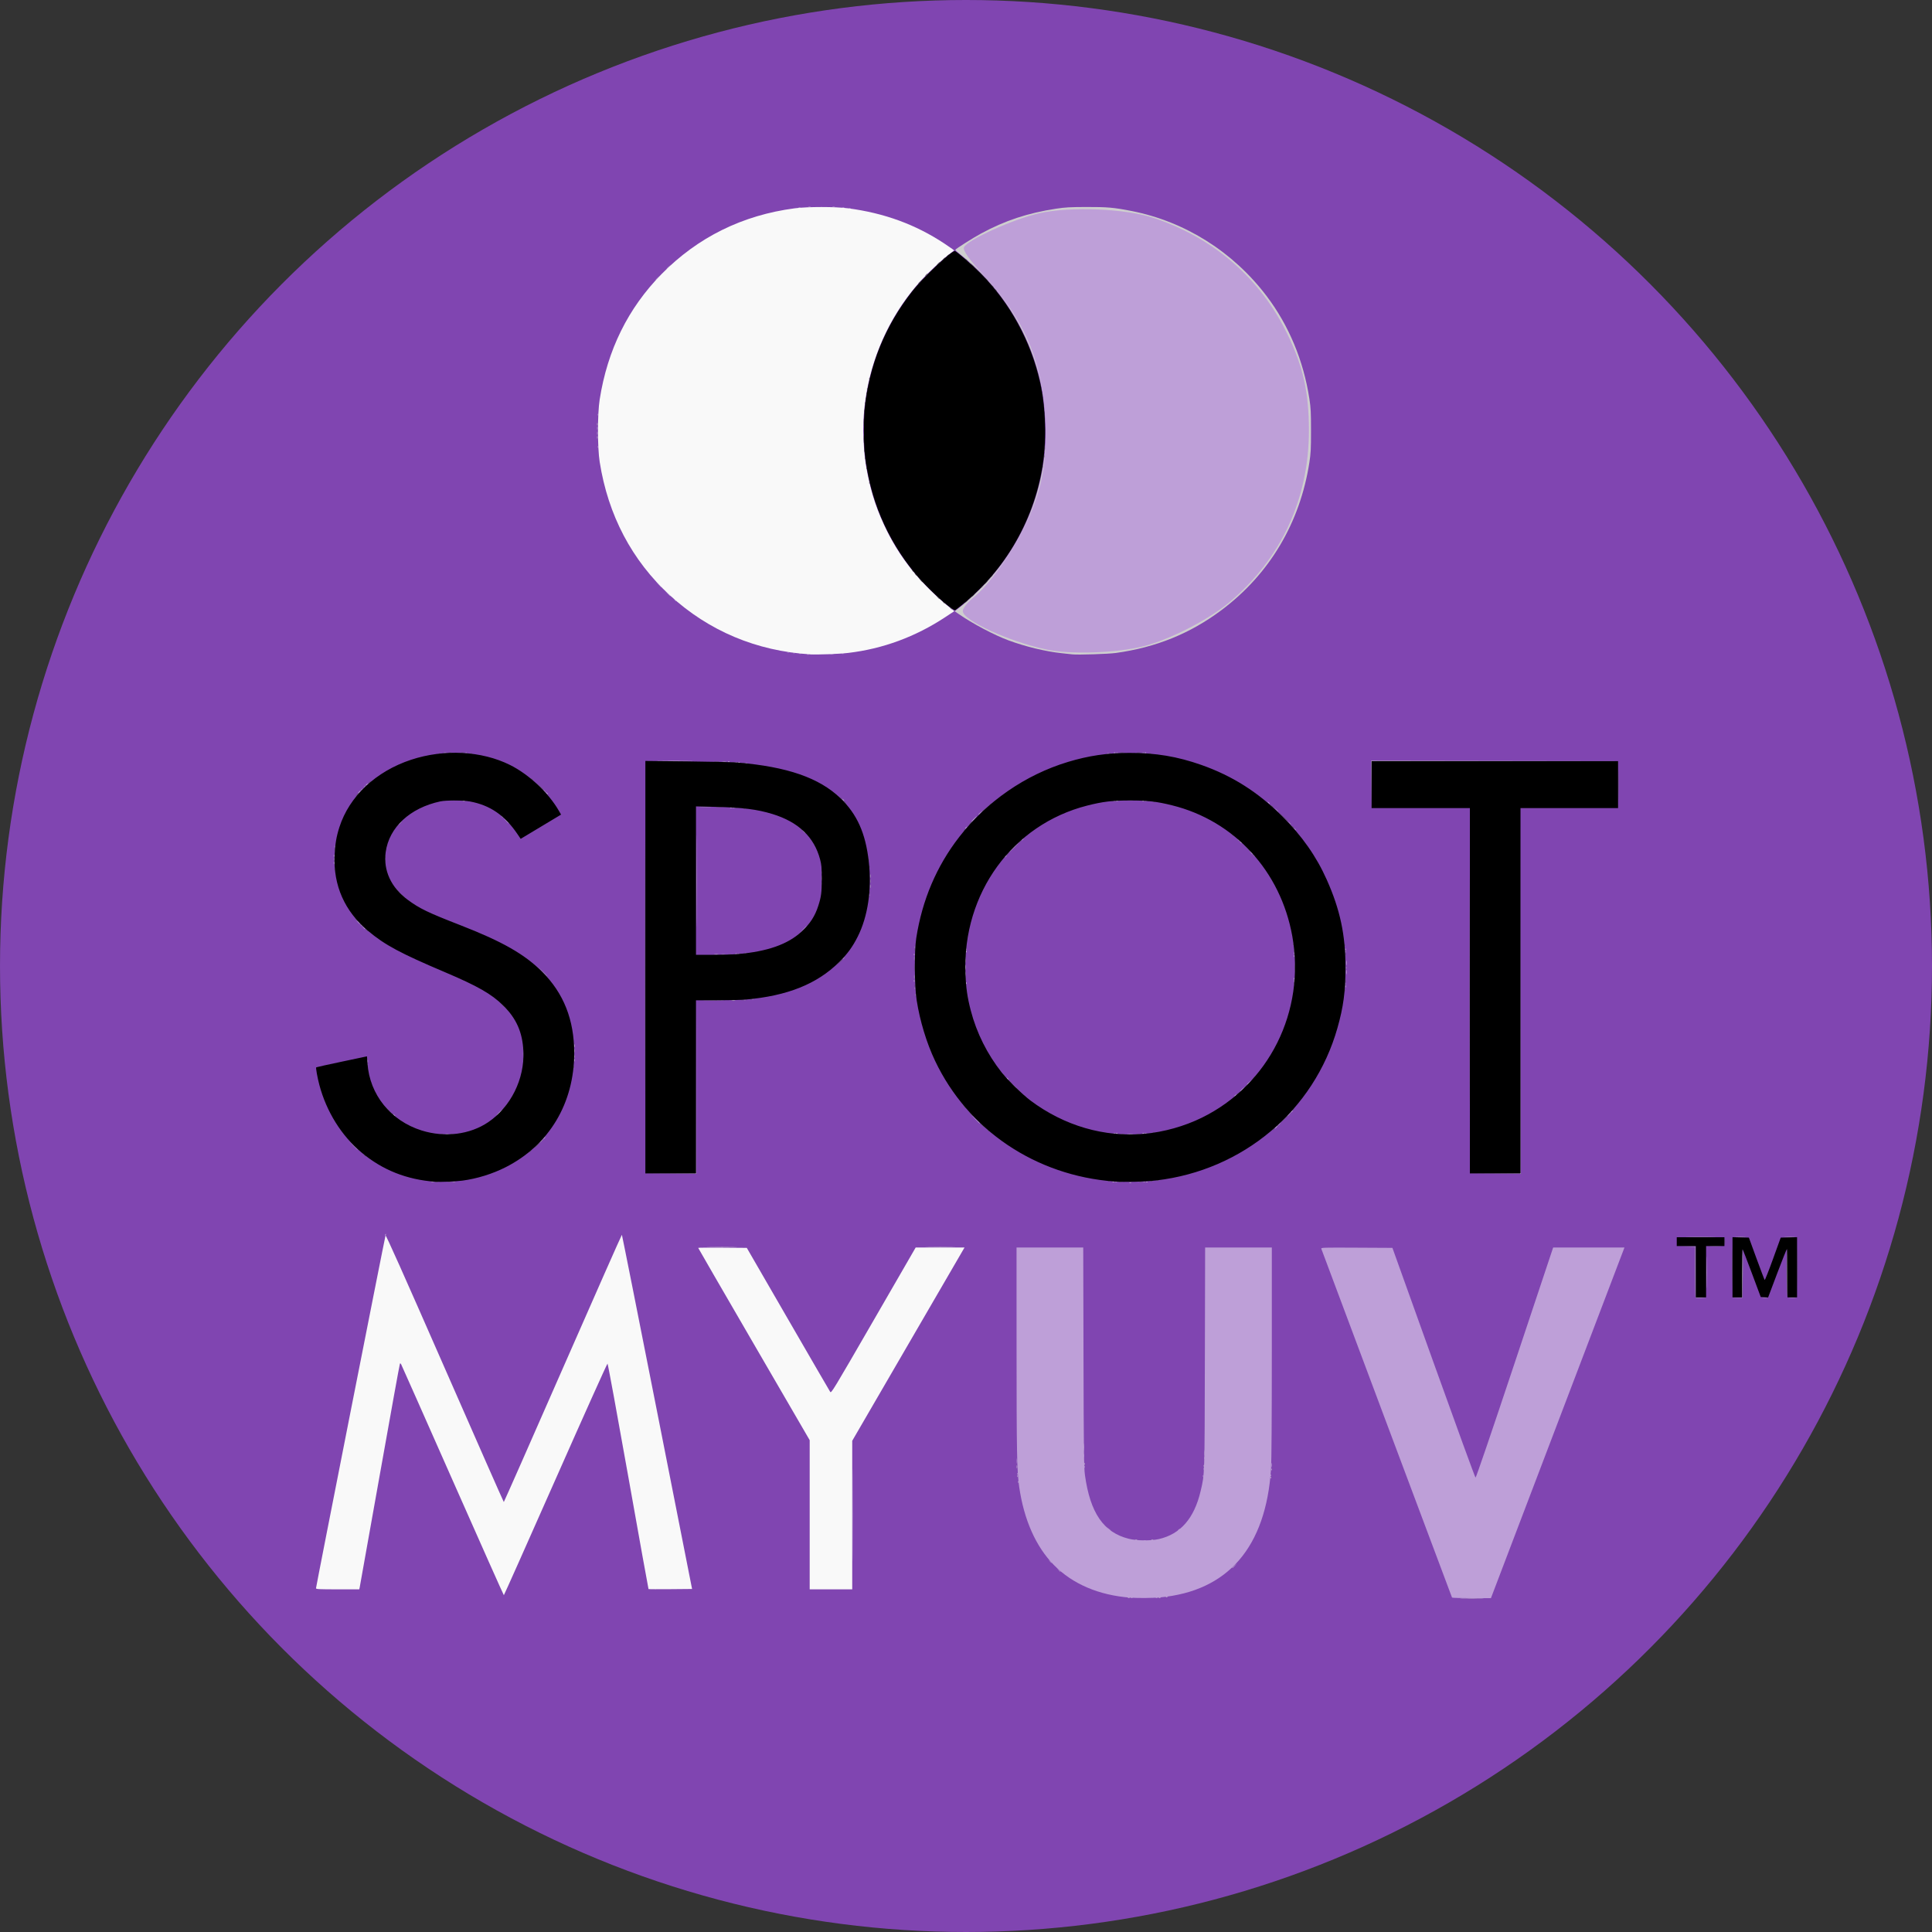
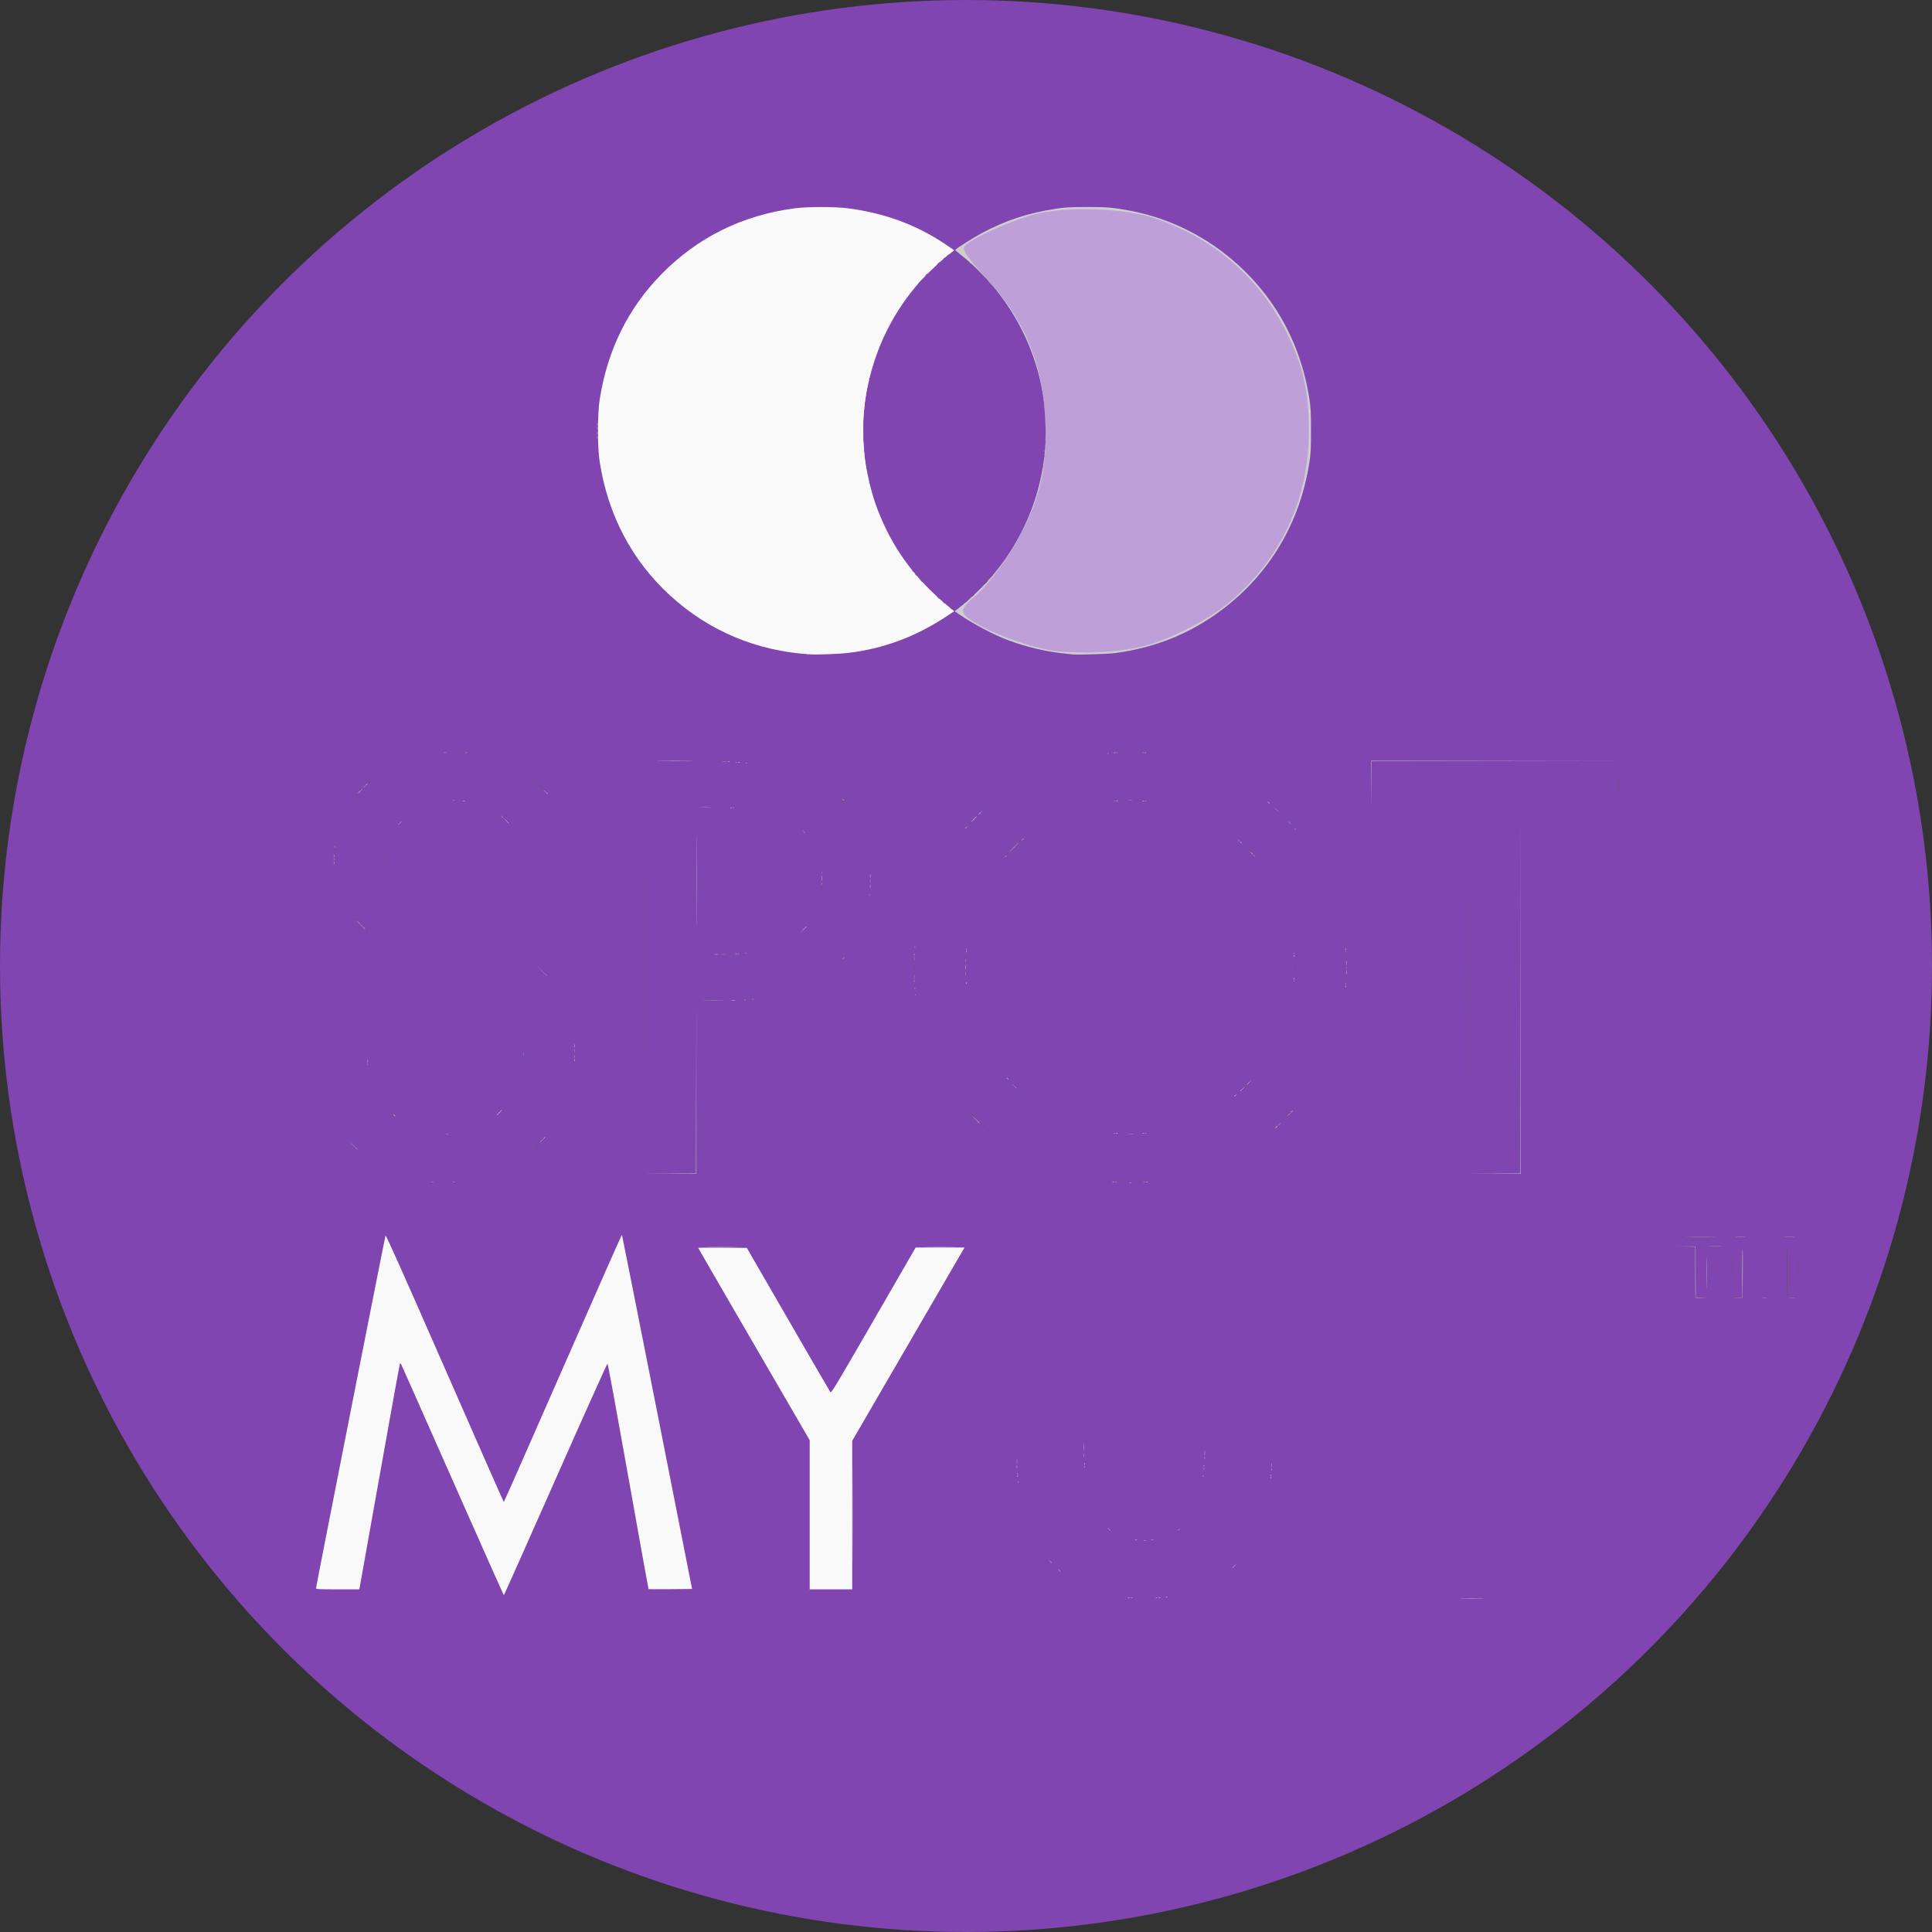
<svg xmlns="http://www.w3.org/2000/svg" xmlns:ns1="http://sodipodi.sourceforge.net/DTD/sodipodi-0.dtd" xmlns:ns2="http://www.inkscape.org/namespaces/inkscape" width="842.797" height="842.797" viewBox="0 0 842.797 842.797" version="1.1" xml:space="preserve" style="clip-rule:evenodd;fill-rule:evenodd;stroke-linejoin:round;stroke-miterlimit:1.414" id="svg15696" ns1:docname="spot-my-uv_logo-black.svg" ns2:version="1.2.2 (732a01da63, 2022-12-09)">
  <rect x="0" y="0" width="842.797" height="842.797" fill="#333333" stroke="none" />
  <defs id="defs15700" />
  <ns1:namedview id="namedview15698" pagecolor="#ffffff" bordercolor="#666666" borderopacity="1.0" ns2:showpageshadow="2" ns2:pageopacity="0.0" ns2:pagecheckerboard="0" ns2:deskcolor="#d1d1d1" showgrid="false" ns2:zoom="0.74167644" ns2:cx="758.41697" ns2:cy="395.05097" ns2:window-width="3440" ns2:window-height="1377" ns2:window-x="-8" ns2:window-y="-8" ns2:window-maximized="1" ns2:current-layer="g15831" />
  <g id="g15831" transform="translate(1464.407,-842.901)">
    <circle style="fill:#8045b1;stroke-width:0.96;stroke-linecap:round;stroke-linejoin:round;stroke-opacity:0;paint-order:fill markers stroke;stop-color:#000000;fill-opacity:1" id="path15901" cx="-1043.008" cy="1264.299" r="421.398" />
    <g ns2:groupmode="layer" id="layer1" ns2:label="Layer 1" />
    <path style="clip-rule:evenodd;fill:#cecece;fill-rule:evenodd;stroke-width:1;stroke-linejoin:round;stroke-miterlimit:1.414" d="m -826.617,1540.141 c 2.431,-0.054 6.319,-0.054 8.64,0 2.321,0.055 0.333,0.099 -4.419,0.099 -4.752,-2e-4 -6.651,-0.045 -4.221,-0.099 z m -145.779,-0.292 c 0.22,-0.089 0.58,-0.089 0.8,0 0.22,0.089 0.04,0.161 -0.4,0.161 -0.44,0 -0.62,-0.073 -0.4,-0.161 z m 13.44,0 c 0.22,-0.089 0.58,-0.089 0.8,0 0.22,0.089 0.04,0.161 -0.4,0.161 -0.44,0 -0.62,-0.073 -0.4,-0.161 z m 3.22,-0.327 c 0.231,-0.092 0.507,-0.081 0.613,0.025 0.106,0.106 -0.083,0.182 -0.42,0.168 -0.373,-0.015 -0.449,-0.091 -0.193,-0.193 z m 28.86,-12.681 c 0,-0.055 0.468,-0.523 1.04,-1.04 l 1.04,-0.94 -0.94,1.04 c -0.876,0.969 -1.14,1.187 -1.14,0.94 z m -42.32,-12.272 c 0.22,-0.089 0.58,-0.089 0.8,0 0.22,0.089 0.04,0.161 -0.4,0.161 -0.44,0 -0.62,-0.073 -0.4,-0.161 z m 7.04,0 c 0.22,-0.089 0.58,-0.089 0.8,0 0.22,0.089 0.04,0.161 -0.4,0.161 -0.44,0 -0.62,-0.073 -0.4,-0.161 z m 51.945,-27.175 c 0.015,-0.373 0.091,-0.449 0.193,-0.193 0.092,0.231 0.081,0.507 -0.025,0.613 -0.106,0.106 -0.182,-0.083 -0.168,-0.42 z m -110.4,-0.64 c 0.015,-0.373 0.091,-0.449 0.193,-0.193 0.092,0.231 0.081,0.507 -0.025,0.613 -0.106,0.106 -0.182,-0.083 -0.168,-0.42 z m 110.72,-2.88 c 0.015,-0.373 0.091,-0.449 0.193,-0.193 0.092,0.231 0.081,0.507 -0.025,0.613 -0.106,0.106 -0.182,-0.083 -0.168,-0.42 z m -110.991,-1.093 c 0,-0.616 0.066,-0.868 0.146,-0.56 0.081,0.308 0.081,0.812 0,1.12 -0.08,0.308 -0.146,0.056 -0.146,-0.56 z m 81.551,-0.507 c 0.015,-0.373 0.091,-0.449 0.193,-0.193 0.092,0.231 0.081,0.507 -0.025,0.613 -0.106,0.106 -0.182,-0.083 -0.168,-0.42 z m -52.135,-0.773 c 0,-0.44 0.073,-0.62 0.161,-0.4 0.089,0.22 0.089,0.58 0,0.8 -0.089,0.22 -0.161,0.04 -0.161,-0.4 z m 52.525,-4.8 c 0,-0.968 0.06,-1.364 0.133,-0.88 0.073,0.484 0.073,1.276 0,1.76 -0.073,0.484 -0.133,0.088 -0.133,-0.88 z m -52.784,-2.56 c 0,-1.496 0.055,-2.108 0.122,-1.36 0.067,0.748 0.067,1.972 0,2.72 -0.067,0.748 -0.122,0.136 -0.122,-1.36 z m 271.712,-76.16 c 0,-6.248 0.043,-8.804 0.095,-5.68 0.052,3.124 0.052,8.236 0,11.36 -0.052,3.124 -0.095,0.568 -0.095,-5.68 z m -434.965,-11.119 c 2.937,-0.053 7.833,-0.053 10.88,-2e-4 3.047,0.053 0.644,0.096 -5.34,0.096 -5.984,10e-5 -8.477,-0.043 -5.54,-0.096 z m 95.38,-10e-5 c 2.948,-0.053 7.772,-0.053 10.72,0 2.948,0.053 0.536,0.096 -5.36,0.096 -5.896,0 -8.308,-0.043 -5.36,-0.096 z m 87.84,-28.132 c 0.22,-0.089 0.58,-0.089 0.8,0 0.22,0.089 0.04,0.161 -0.4,0.161 -0.44,0 -0.62,-0.073 -0.4,-0.161 z m -7.36,-0.32 c 0.22,-0.089 0.58,-0.089 0.8,0 0.22,0.089 0.04,0.161 -0.4,0.161 -0.44,0 -0.62,-0.073 -0.4,-0.161 z m 14.74,-0.01 c 0.231,-0.092 0.507,-0.081 0.613,0.025 0.106,0.106 -0.083,0.182 -0.42,0.168 -0.373,-0.015 -0.449,-0.091 -0.193,-0.193 z m -207.701,-3.539 11.279,-0.09 0.083,-37.516 0.083,-37.516 v 37.6 37.6 l -11.36,0.01 -11.36,0.01 11.279,-0.09 z m 359.681,0 11.279,-0.09 0.082,-79.676 0.082,-79.676 v 79.76 79.76 l -11.36,0.01 -11.36,0.01 11.279,-0.09 z m -414.959,-15.243 c 0,-0.066 0.252,-0.319 0.56,-0.56 0.507,-0.398 0.519,-0.387 0.121,0.121 -0.418,0.533 -0.681,0.703 -0.681,0.439 z m 249.86,-2.338 c 0.231,-0.092 0.507,-0.081 0.613,0.025 0.106,0.106 -0.083,0.182 -0.42,0.168 -0.373,-0.015 -0.449,-0.091 -0.193,-0.193 z m 11.52,0 c 0.231,-0.092 0.507,-0.081 0.613,0.025 0.106,0.106 -0.083,0.182 -0.42,0.168 -0.373,-0.015 -0.449,-0.091 -0.193,-0.193 z m 58.14,-2.661 c 0.319,-0.352 0.651,-0.64 0.739,-0.64 0.088,0 -0.101,0.288 -0.419,0.64 -0.319,0.352 -0.651,0.64 -0.739,0.64 -0.088,0 0.101,-0.288 0.419,-0.64 z m -131.21,-3.6 -1.91,-2 2,1.91 c 1.858,1.774 2.146,2.09 1.91,2.09 -0.049,0 -0.95,-0.9 -2,-2 z m -253.631,-1.76 c -0.398,-0.508 -0.387,-0.519 0.121,-0.121 0.533,0.418 0.703,0.681 0.439,0.681 -0.066,0 -0.318,-0.252 -0.56,-0.56 z m 45.961,-1.04 c 0.687,-0.704 1.322,-1.28 1.41,-1.28 0.088,0 -0.403,0.576 -1.09,1.28 -0.688,0.704 -1.322,1.28 -1.41,1.28 -0.088,0 0.402,-0.576 1.09,-1.28 z m 345.44,-0.121 c 0,-0.066 0.252,-0.319 0.56,-0.56 0.508,-0.398 0.519,-0.387 0.121,0.121 -0.418,0.533 -0.681,0.703 -0.681,0.439 z m -24.64,-7.04 c 0,-0.066 0.252,-0.319 0.56,-0.56 0.508,-0.398 0.519,-0.387 0.121,0.121 -0.418,0.533 -0.681,0.703 -0.681,0.439 z m 2.56,-2.219 c 0,-0.055 0.468,-0.523 1.04,-1.04 l 1.04,-0.94 -0.94,1.04 c -0.876,0.969 -1.14,1.187 -1.14,0.94 z m 2.88,-2.88 c 0,-0.055 0.468,-0.523 1.04,-1.04 l 1.04,-0.94 -0.94,1.04 c -0.876,0.969 -1.14,1.187 -1.14,0.94 z m -104.681,-2.7 c -0.398,-0.508 -0.387,-0.519 0.121,-0.121 0.533,0.418 0.703,0.681 0.439,0.681 -0.066,0 -0.318,-0.252 -0.56,-0.56 z m -278.925,-7.44 c 0,-0.616 0.066,-0.868 0.146,-0.56 0.081,0.308 0.081,0.812 0,1.12 -0.08,0.308 -0.146,0.056 -0.146,-0.56 z m 90.228,-0.48 c 0.01,-0.528 0.078,-0.705 0.159,-0.394 0.081,0.311 0.076,0.743 -0.012,0.96 -0.088,0.217 -0.154,-0.038 -0.147,-0.566 z m 0.012,-6.24 c 0,-0.616 0.066,-0.868 0.146,-0.56 0.081,0.308 0.081,0.812 0,1.12 -0.08,0.308 -0.146,0.056 -0.146,-0.56 z m 68.646,-19.746 c 0.396,-0.076 1.044,-0.076 1.44,0 0.396,0.076 0.072,0.139 -0.72,0.139 -0.792,0 -1.116,-0.062 -0.72,-0.139 z m 267.65,-6.174 c 0,-0.44 0.073,-0.62 0.161,-0.4 0.089,0.22 0.089,0.58 0,0.8 -0.089,0.22 -0.161,0.04 -0.161,-0.4 z m -165.465,-1.467 c 0.015,-0.373 0.091,-0.449 0.193,-0.193 0.092,0.231 0.081,0.507 -0.025,0.613 -0.106,0.106 -0.182,-0.083 -0.168,-0.42 z m -22.72,-0.96 c 0.015,-0.373 0.091,-0.449 0.193,-0.193 0.092,0.231 0.081,0.507 -0.025,0.613 -0.106,0.106 -0.182,-0.083 -0.168,-0.42 z m 165.76,-0.96 c 0.015,-0.373 0.091,-0.449 0.193,-0.193 0.092,0.231 0.081,0.507 -0.025,0.613 -0.106,0.106 -0.182,-0.083 -0.168,-0.42 z m 22.786,-2.853 c 0.003,-0.88 0.065,-1.202 0.138,-0.716 0.073,0.486 0.072,1.206 -0.004,1.6 -0.076,0.394 -0.136,0 -0.134,-0.884 z m -166.076,-2.08 c 0,-0.968 0.06,-1.364 0.133,-0.88 0.073,0.484 0.073,1.276 0,1.76 -0.073,0.484 -0.133,0.088 -0.133,-0.88 z m 166.08,-1.92 c 0,-0.968 0.06,-1.364 0.133,-0.88 0.073,0.484 0.073,1.276 0,1.76 -0.073,0.484 -0.133,0.088 -0.133,-0.88 z m -22.791,-3.067 c 0.015,-0.373 0.091,-0.449 0.193,-0.193 0.092,0.231 0.081,0.507 -0.025,0.613 -0.106,0.106 -0.182,-0.083 -0.168,-0.42 z m -165.76,-0.64 c 0.015,-0.373 0.091,-0.449 0.193,-0.193 0.092,0.231 0.081,0.507 -0.025,0.613 -0.106,0.106 -0.182,-0.083 -0.168,-0.42 z m -94.911,-31.973 c 0,-17.776 0.039,-25.095 0.086,-16.264 0.047,8.831 0.047,23.375 10e-5,32.32 -0.047,8.945 -0.086,1.72 -0.086,-16.056 z m 7.93,31.93 c 0.486,-0.073 1.206,-0.072 1.6,0 0.394,0.076 0,0.136 -0.884,0.134 -0.88,0 -1.202,-0.064 -0.716,-0.138 z m 9.136,-0.309 c 0.231,-0.092 0.507,-0.081 0.613,0.025 0.106,0.106 -0.083,0.182 -0.42,0.168 -0.373,-0.015 -0.449,-0.091 -0.193,-0.193 z m 100.565,-0.928 c 0.015,-0.373 0.091,-0.449 0.193,-0.193 0.092,0.231 0.081,0.507 -0.025,0.613 -0.106,0.106 -0.182,-0.083 -0.168,-0.42 z m 165.44,-0.96 c 0.015,-0.373 0.091,-0.449 0.193,-0.193 0.092,0.231 0.081,0.507 -0.025,0.613 -0.106,0.106 -0.182,-0.083 -0.168,-0.42 z m -236.519,-8.533 c 1.326,-1.413 1.613,-1.667 1.613,-1.427 0,0.051 -0.684,0.735 -1.52,1.52 l -1.52,1.427 z m -191.857,-0.96 -0.61,-0.72 0.72,0.61 c 0.677,0.573 0.866,0.83 0.61,0.83 -0.061,0 -0.385,-0.324 -0.72,-0.72 z m -2.394,-2.4 -0.776,-0.88 0.88,0.776 c 0.484,0.427 0.88,0.823 0.88,0.88 0,0.251 -0.259,0.047 -0.984,-0.776 z m 223.465,-15.6 c 0,-0.704 0.069,-0.954 0.146,-0.556 0.076,0.398 0.074,0.974 -0.01,1.28 -0.08,0.306 -0.143,-0.02 -0.139,-0.724 z m -21.102,-3.52 c 0,-1.056 0.062,-1.449 0.133,-0.874 0.071,0.575 0.07,1.439 0,1.92 -0.073,0.481 -0.131,0.01 -0.13,-1.046 z m 21.102,-0.96 c 0,-0.704 0.069,-0.954 0.146,-0.556 0.076,0.398 0.074,0.974 -0.01,1.28 -0.08,0.306 -0.143,-0.02 -0.139,-0.724 z m -233.938,-5.76 c 0.01,-0.528 0.078,-0.705 0.159,-0.394 0.081,0.311 0.076,0.743 -0.012,0.96 -0.088,0.217 -0.154,-0.038 -0.147,-0.566 z m -0.012,-3.04 c 0,-0.44 0.073,-0.62 0.161,-0.4 0.089,0.22 0.089,0.58 0,0.8 -0.089,0.22 -0.161,0.04 -0.161,-0.4 z m 292.75,0.519 c 0,-0.066 0.252,-0.319 0.56,-0.56 0.508,-0.398 0.519,-0.387 0.121,0.121 -0.418,0.533 -0.681,0.703 -0.681,0.439 z m 107.33,-1.879 -0.61,-0.72 0.72,0.61 c 0.677,0.573 0.866,0.83 0.61,0.83 -0.061,0 -0.385,-0.324 -0.72,-0.72 z m -4.65,-4.64 c -0.398,-0.508 -0.387,-0.519 0.121,-0.121 0.533,0.418 0.703,0.681 0.439,0.681 -0.066,0 -0.318,-0.252 -0.56,-0.56 z m -95.319,-0.841 c 0,-0.066 0.252,-0.319 0.56,-0.56 0.508,-0.398 0.519,-0.387 0.121,0.121 -0.418,0.533 -0.681,0.703 -0.681,0.439 z m -24.64,-5.12 c 0,-0.066 0.252,-0.319 0.56,-0.56 0.508,-0.398 0.519,-0.387 0.121,0.121 -0.418,0.533 -0.681,0.703 -0.681,0.439 z m -200.495,-3.479 -1.265,-1.36 1.36,1.265 c 1.265,1.176 1.507,1.455 1.265,1.455 -0.052,0 -0.664,-0.612 -1.36,-1.36 z m 204.175,-0.56 c 0.687,-0.704 1.322,-1.28 1.41,-1.28 0.088,0 -0.402,0.576 -1.09,1.28 -0.688,0.704 -1.322,1.28 -1.41,1.28 -0.088,0 0.402,-0.576 1.09,-1.28 z m 2.08,-2.02 c 0,-0.055 0.468,-0.523 1.04,-1.04 l 1.04,-0.94 -0.94,1.04 c -0.876,0.969 -1.14,1.187 -1.14,0.94 z m -108.22,-2.998 c 0.231,-0.092 0.507,-0.081 0.613,0.025 0.106,0.106 -0.083,0.182 -0.42,0.168 -0.373,-0.015 -0.449,-0.091 -0.193,-0.193 z m 279.573,-10.021 0.007,-10.4 h 53.92 53.92 l -53.836,0.082 -53.836,0.082 -0.091,10.319 -0.091,10.319 0.007,-10.4 z m -44.994,7.76 c -0.398,-0.508 -0.387,-0.519 0.121,-0.121 0.533,0.418 0.703,0.681 0.439,0.681 -0.066,0 -0.318,-0.252 -0.56,-0.56 z m -351.233,-0.622 c 0.311,-0.081 0.743,-0.076 0.96,0.012 0.217,0.088 -0.038,0.154 -0.566,0.148 -0.528,-0.01 -0.705,-0.078 -0.394,-0.159 z m 284.954,0.01 c 0.22,-0.089 0.58,-0.089 0.8,0 0.22,0.089 0.04,0.161 -0.4,0.161 -0.44,0 -0.62,-0.073 -0.4,-0.161 z m 11.54,-0.01 c 0.231,-0.092 0.507,-0.081 0.613,0.025 0.106,0.106 -0.083,0.182 -0.42,0.168 -0.373,-0.015 -0.449,-0.091 -0.193,-0.193 z m -130.861,-0.661 c -0.398,-0.507 -0.387,-0.519 0.121,-0.121 0.533,0.418 0.703,0.681 0.439,0.681 -0.066,0 -0.318,-0.252 -0.56,-0.56 z m -129.28,-2.88 c -0.398,-0.507 -0.387,-0.519 0.121,-0.121 0.308,0.242 0.56,0.494 0.56,0.56 0,0.263 -0.263,0.094 -0.681,-0.439 z m -81.719,-0.4 c 0.319,-0.352 0.651,-0.64 0.739,-0.64 0.088,0 -0.101,0.288 -0.419,0.64 -0.319,0.352 -0.651,0.64 -0.739,0.64 -0.088,0 0.101,-0.288 0.419,-0.64 z m 3.04,-3.001 c 0,-0.066 0.252,-0.319 0.56,-0.56 0.507,-0.398 0.519,-0.387 0.121,0.121 -0.418,0.533 -0.681,0.703 -0.681,0.439 z m 162.5,-10.018 c 0.231,-0.092 0.507,-0.081 0.613,0.025 0.106,0.106 -0.083,0.182 -0.42,0.168 -0.373,-0.015 -0.449,-0.091 -0.193,-0.193 z m -4.48,-0.32 c 0.231,-0.092 0.507,-0.081 0.613,0.025 0.106,0.106 -0.083,0.182 -0.42,0.168 -0.373,-0.015 -0.449,-0.091 -0.193,-0.193 z m -29.94,-0.341 c 3.652,-0.051 9.628,-0.051 13.28,0 3.652,0.051 0.664,0.093 -6.64,0.093 -7.304,0 -10.292,-0.042 -6.64,-0.093 z m 198.26,-3.493 c 0.231,-0.092 0.507,-0.081 0.613,0.025 0.106,0.106 -0.083,0.182 -0.42,0.168 -0.373,-0.015 -0.449,-0.091 -0.193,-0.193 z m 13.44,0 c 0.231,-0.092 0.507,-0.081 0.613,0.025 0.106,0.106 -0.083,0.182 -0.42,0.168 -0.373,-0.015 -0.449,-0.091 -0.193,-0.193 z m -31.62,-42.844 c -0.616,-0.069 -2.632,-0.286 -4.48,-0.482 -7.159,-0.758 -15.764,-2.829 -23.36,-5.623 -6.237,-2.295 -15.877,-7.402 -21.906,-11.607 l -1.571,-1.096 1.086,-0.824 c 2.936,-2.229 5.964,-4.912 9.714,-8.604 18.481,-18.198 28.994,-43.341 28.994,-69.34 0,-29.945 -13.842,-58.346 -37.549,-77.041 -1.149,-0.906 -2.025,-1.748 -1.948,-1.873 0.326,-0.527 7.64,-5.155 11.18,-7.074 10.458,-5.67 20.357,-8.945 32.8,-10.852 3.868,-0.593 6.051,-0.715 13.12,-0.736 9.22,-0.027 12.172,0.237 19.957,1.784 23.211,4.612 44.091,17.782 58.683,37.015 9.72,12.812 16.129,28.188 18.694,44.857 0.616,4 0.714,5.919 0.714,13.92 0,8.042 -0.096,9.899 -0.721,13.92 -4.087,26.296 -17.393,48.649 -38.288,64.32 -13.655,10.241 -28.515,16.278 -46.094,18.728 -3.3,0.46 -16.58,0.885 -19.026,0.609 z m -207.298,-94.697 c 0.01,-0.528 0.078,-0.705 0.159,-0.394 0.081,0.311 0.076,0.743 -0.012,0.96 -0.088,0.217 -0.154,-0.038 -0.147,-0.566 z m 0,-5.76 c 0.01,-0.528 0.078,-0.705 0.159,-0.394 0.081,0.311 0.076,0.743 -0.012,0.96 -0.088,0.217 -0.154,-0.038 -0.147,-0.566 z" id="path15845" />
    <path style="clip-rule:evenodd;fill:#c7afdc;fill-rule:evenodd;stroke-width:1;stroke-linejoin:round;stroke-miterlimit:1.414" d="m -971.117,1539.849 c 0.22,-0.089 0.58,-0.089 0.8,0 0.22,0.089 0.04,0.161 -0.4,0.161 -0.44,0 -0.62,-0.073 -0.4,-0.161 z m 10.88,0 c 0.22,-0.089 0.58,-0.089 0.8,0 0.22,0.089 0.04,0.161 -0.4,0.161 -0.44,0 -0.62,-0.073 -0.4,-0.161 z m -132.246,-36.108 c 0,-17.952 0.039,-25.249 0.086,-16.216 0.047,9.034 0.047,23.721 0,32.64 -0.047,8.919 -0.086,1.528 -0.086,-16.424 z m 89.895,24.08 -0.61,-0.72 0.72,0.61 c 0.677,0.573 0.866,0.83 0.61,0.83 -0.061,0 -0.385,-0.324 -0.72,-0.72 z m -3.84,-3.84 -0.61,-0.72 0.72,0.61 c 0.677,0.573 0.866,0.83 0.61,0.83 -0.061,0 -0.385,-0.324 -0.72,-0.72 z m 40.916,-9.102 c 0.311,-0.081 0.743,-0.076 0.96,0.012 0.217,0.088 -0.038,0.154 -0.566,0.148 -0.528,-0.01 -0.705,-0.078 -0.394,-0.159 z m -15.316,-4.978 -0.61,-0.72 0.72,0.61 c 0.677,0.573 0.866,0.83 0.61,0.83 -0.061,0 -0.385,-0.324 -0.72,-0.72 z m 30.27,0.599 c 0,-0.066 0.252,-0.319 0.56,-0.56 0.508,-0.398 0.519,-0.387 0.121,0.121 -0.418,0.533 -0.681,0.703 -0.681,0.439 z m -69.735,-21.186 c 0.015,-0.373 0.091,-0.449 0.193,-0.193 0.092,0.231 0.081,0.507 -0.025,0.613 -0.106,0.106 -0.182,-0.083 -0.168,-0.42 z m 80.64,-2.56 c 0.015,-0.373 0.091,-0.449 0.193,-0.193 0.092,0.231 0.081,0.507 -0.025,0.613 -0.106,0.106 -0.182,-0.083 -0.168,-0.42 z m 29.44,-0.32 c 0.015,-0.373 0.091,-0.449 0.193,-0.193 0.092,0.231 0.081,0.507 -0.025,0.613 -0.106,0.106 -0.182,-0.083 -0.168,-0.42 z m -110.4,-0.64 c 0.015,-0.373 0.091,-0.449 0.193,-0.193 0.092,0.231 0.081,0.507 -0.025,0.613 -0.106,0.106 -0.182,-0.083 -0.168,-0.42 z m 81.317,-2.213 c 0.006,-0.528 0.078,-0.705 0.159,-0.394 0.081,0.311 0.076,0.743 -0.012,0.96 -0.088,0.217 -0.154,-0.038 -0.148,-0.566 z m -52.172,-0.8 c 0,-0.44 0.073,-0.62 0.161,-0.4 0.089,0.22 0.089,0.58 0,0.8 -0.089,0.22 -0.161,0.04 -0.161,-0.4 z m 81.641,-0.8 c 0.003,-0.88 0.065,-1.202 0.138,-0.716 0.073,0.486 0.072,1.206 -0.004,1.6 -0.076,0.394 -0.136,0 -0.134,-0.884 z m -111.035,-1.76 c 0,-0.968 0.06,-1.364 0.133,-0.88 0.073,0.484 0.073,1.276 0,1.76 -0.073,0.484 -0.133,0.088 -0.133,-0.88 z m 81.875,-1.28 c 0,-0.44 0.073,-0.62 0.161,-0.4 0.089,0.22 0.089,0.58 0,0.8 -0.089,0.22 -0.161,0.04 -0.161,-0.4 z m -52.77,-1.12 c 0,-0.704 0.069,-0.954 0.146,-0.556 0.076,0.398 0.074,0.974 -0.01,1.28 -0.08,0.306 -0.143,-0.02 -0.139,-0.724 z m -120.461,-349.498 c 0.231,-0.092 0.507,-0.081 0.613,0.025 0.106,0.106 -0.083,0.182 -0.42,0.168 -0.373,-0.015 -0.449,-0.091 -0.193,-0.193 z m -91.706,-96.421 c 0,-0.616 0.066,-0.868 0.146,-0.56 0.081,0.308 0.081,0.812 0,1.12 -0.081,0.308 -0.146,0.056 -0.146,-0.56 z m 0,-2.24 c 0,-0.616 0.066,-0.868 0.146,-0.56 0.081,0.308 0.081,0.812 0,1.12 -0.081,0.308 -0.146,0.056 -0.146,-0.56 z" id="path15843" />
-     <path style="clip-rule:evenodd;fill:#be9fd8;fill-rule:evenodd;stroke-width:1;stroke-linejoin:round;stroke-miterlimit:1.414" d="m -971.357,1539.84 c -13.676,-1.032 -25.158,-5.932 -33.28,-14.2 -7.911,-8.053 -13.11,-19.77 -15.186,-34.226 -0.961,-6.691 -1.122,-15.168 -1.128,-59.593 l -0.01,-44.72 h 14.547 14.547 l 0.116,47.76 c 0.1,41.325 0.184,48.256 0.621,51.44 2.28,16.593 8.139,25.121 19.14,27.863 3.5,0.872 9.591,0.931 13.109,0.128 9.446,-2.158 15.426,-9.028 18.219,-20.932 1.789,-7.626 1.732,-5.846 1.855,-58.018 l 0.113,-48.24 h 14.546 14.546 v 45.685 c 0,28.334 -0.127,47.628 -0.335,50.8 -2.243,34.256 -18.794,53.431 -48.465,56.151 -3.287,0.301 -9.66,0.352 -12.96,0.103 z m 140.373,-0.02 c -0.08,-0.132 -12.894,-34.296 -28.475,-75.92 -15.582,-41.624 -28.429,-75.933 -28.549,-76.243 -0.207,-0.533 0.604,-0.559 15.399,-0.48 l 15.618,0.083 17.947,50.056 c 9.871,27.531 18.108,50.11 18.306,50.176 0.222,0.074 6.755,-19.069 17.11,-50.136 l 16.751,-50.256 h 15.553 15.553 l -29.124,76.48 -29.124,76.48 h -8.409 c -4.625,0 -8.475,-0.108 -8.555,-0.24 z m -465.493,-158.141 c 0,-0.166 0.142,-0.389 0.316,-0.497 0.181,-0.112 0.235,0.016 0.126,0.301 -0.213,0.554 -0.442,0.656 -0.442,0.196 z m 185.524,-253.365 c 0.398,-0.076 0.974,-0.074 1.28,0.01 0.306,0.08 -0.02,0.143 -0.724,0.139 -0.704,0 -0.954,-0.069 -0.556,-0.146 z m 8.636,0 c 0.396,-0.076 1.044,-0.076 1.44,0 0.396,0.076 0.072,0.139 -0.72,0.139 -0.792,0 -1.116,-0.062 -0.72,-0.139 z m -13.44,-0.306 c 0.22,-0.089 0.58,-0.089 0.8,0 0.22,0.089 0.04,0.161 -0.4,0.161 -0.44,0 -0.62,-0.073 -0.4,-0.161 z m 18.56,0 c 0.22,-0.089 0.58,-0.089 0.8,0 0.22,0.089 0.04,0.161 -0.4,0.161 -0.44,0 -0.62,-0.073 -0.4,-0.161 z m -21.1,-0.327 c 0.231,-0.092 0.507,-0.081 0.613,0.025 0.106,0.106 -0.083,0.182 -0.42,0.168 -0.373,-0.015 -0.449,-0.091 -0.193,-0.193 z m -2.56,-0.32 c 0.231,-0.093 0.507,-0.081 0.613,0.025 0.106,0.106 -0.083,0.182 -0.42,0.168 -0.373,-0.015 -0.449,-0.091 -0.193,-0.193 z m -49.261,-22.741 c -0.398,-0.508 -0.387,-0.519 0.121,-0.121 0.308,0.242 0.56,0.494 0.56,0.56 0,0.263 -0.263,0.094 -0.681,-0.439 z m -3.176,-2.88 -1.103,-1.2 1.2,1.103 c 0.66,0.607 1.2,1.147 1.2,1.2 0,0.244 -0.271,0.014 -1.297,-1.103 z m -3.84,-3.84 -1.103,-1.2 1.2,1.103 c 0.66,0.607 1.2,1.147 1.2,1.2 0,0.244 -0.271,0.014 -1.297,-1.103 z m -26.517,-60.107 c 0.015,-0.373 0.091,-0.449 0.193,-0.193 0.092,0.231 0.081,0.507 -0.025,0.613 -0.106,0.106 -0.182,-0.083 -0.168,-0.42 z m 0,-14.08 c 0.015,-0.373 0.091,-0.449 0.193,-0.193 0.092,0.231 0.081,0.507 -0.025,0.613 -0.106,0.106 -0.182,-0.083 -0.168,-0.42 z m 25.255,-58.793 c 0,-0.055 0.468,-0.523 1.04,-1.04 l 1.04,-0.94 -0.94,1.04 c -0.876,0.969 -1.14,1.187 -1.14,0.94 z m 4.8,-4.8 c 0,-0.055 0.468,-0.523 1.04,-1.04 l 1.04,-0.94 -0.94,1.04 c -0.876,0.969 -1.14,1.187 -1.14,0.94 z m 79.62,-26.358 c 0.231,-0.092 0.507,-0.081 0.613,0.025 0.106,0.106 -0.083,0.182 -0.42,0.168 -0.373,-0.015 -0.449,-0.091 -0.193,-0.193 z m -22.1,-0.313 c 0.22,-0.089 0.58,-0.089 0.8,0 0.22,0.089 0.04,0.161 -0.4,0.161 -0.44,0 -0.62,-0.073 -0.4,-0.161 z m 19.2,0 c 0.22,-0.089 0.58,-0.089 0.8,0 0.22,0.089 0.04,0.161 -0.4,0.161 -0.44,0 -0.62,-0.073 -0.4,-0.161 z m -14.874,-0.33 c 0.311,-0.081 0.743,-0.076 0.96,0.012 0.217,0.088 -0.038,0.154 -0.566,0.148 -0.528,-0.007 -0.705,-0.078 -0.394,-0.159 z m 10.56,0 c 0.311,-0.081 0.743,-0.076 0.96,0.012 0.217,0.088 -0.038,0.154 -0.566,0.148 -0.528,-0.007 -0.705,-0.078 -0.394,-0.159 z" id="path15841" />
    <path style="clip-rule:evenodd;fill:#a6a6a6;fill-rule:evenodd;stroke-width:1;stroke-linejoin:round;stroke-miterlimit:1.414" d="m -724.743,1408.967 c -0.117,-0.117 -0.213,-5.153 -0.213,-11.191 v -10.977 l -4,-0.104 -4,-0.104 4.08,0.015 4.08,0.015 0.084,11.106 0.084,11.106 2.316,0.11 2.316,0.11 -2.267,0.064 c -1.247,0.035 -2.363,-0.032 -2.48,-0.15 z m 17.947,-0.016 2.32,-0.118 0.005,-10.626 c 0.003,-5.844 0.111,-10.46 0.24,-10.257 0.129,0.203 0.163,5.027 0.075,10.72 l -0.16,10.351 -2.4,0.024 -2.4,0.024 2.32,-0.118 z m 11.36,0 c 0.484,-0.073 1.276,-0.073 1.76,0 0.484,0.073 0.088,0.133 -0.88,0.133 -0.968,0 -1.364,-0.06 -0.88,-0.133 z m 11.688,0 c 0.753,-0.068 1.905,-0.067 2.56,0 0.655,0.069 0.04,0.124 -1.368,0.123 -1.408,0 -1.944,-0.057 -1.192,-0.125 z m -34.395,-22.403 c 1.195,-0.062 3.067,-0.061 4.16,0 1.093,0.062 0.115,0.113 -2.173,0.112 -2.288,0 -3.182,-0.052 -1.987,-0.113 z m -9.593,-4.162 c 2.959,-0.053 7.711,-0.053 10.56,2e-4 2.849,0.053 0.428,0.096 -5.38,0.096 -5.808,-1e-4 -8.139,-0.043 -5.18,-0.096 z m 20.78,0 c 1.012,-0.063 2.668,-0.063 3.68,0 1.012,0.063 0.184,0.115 -1.84,0.115 -2.024,0 -2.852,-0.052 -1.84,-0.115 z m 21.293,0 c 1.107,-0.063 2.835,-0.062 3.84,0 1.005,0.063 0.1,0.115 -2.013,0.114 -2.112,0 -2.934,-0.052 -1.827,-0.115 z m -590.566,-23.985 c 0.311,-0.081 0.743,-0.076 0.96,0.012 0.217,0.088 -0.038,0.154 -0.566,0.148 -0.528,-0.01 -0.705,-0.078 -0.394,-0.159 z m 9.274,0 c 0.308,-0.081 0.812,-0.081 1.12,0 0.308,0.081 0.056,0.146 -0.56,0.146 -0.616,0 -0.868,-0.066 -0.56,-0.146 z m 289.14,0 c 0.231,-0.092 0.507,-0.081 0.613,0.025 0.106,0.106 -0.083,0.182 -0.42,0.168 -0.373,-0.015 -0.449,-0.091 -0.193,-0.193 z m 12.14,0.01 c 0.22,-0.089 0.58,-0.089 0.8,0 0.22,0.089 0.04,0.161 -0.4,0.161 -0.44,0 -0.62,-0.073 -0.4,-0.161 z m -344.73,-15.868 -1.91,-2 2,1.91 c 1.858,1.774 2.146,2.09 1.91,2.09 -0.05,0 -0.95,-0.9 -2,-2 z m 82.09,-2 c 0.413,-0.44 0.824,-0.8 0.911,-0.8 0.088,0 -0.178,0.36 -0.592,0.8 -0.413,0.44 -0.824,0.8 -0.912,0.8 -0.088,0 0.178,-0.36 0.592,-0.8 z m -41.676,-2.946 c 0.398,-0.077 0.974,-0.074 1.28,0.01 0.306,0.08 -0.02,0.143 -0.724,0.139 -0.704,0 -0.954,-0.069 -0.556,-0.146 z m 297.436,-0.01 c 0.66,-0.069 1.74,-0.069 2.4,0 0.66,0.069 0.12,0.126 -1.2,0.126 -1.32,0 -1.86,-0.057 -1.2,-0.126 z m -5.9,-0.305 c 0.231,-0.092 0.507,-0.081 0.613,0.025 0.106,0.106 -0.083,0.182 -0.42,0.168 -0.373,-0.015 -0.449,-0.091 -0.193,-0.193 z m 13.42,0.01 c 0.22,-0.089 0.58,-0.089 0.8,0 0.22,0.089 0.04,0.161 -0.4,0.161 -0.44,0 -0.62,-0.073 -0.4,-0.161 z m 58.48,-3.948 c 0.319,-0.352 0.651,-0.64 0.739,-0.64 0.088,0 -0.101,0.288 -0.419,0.64 -0.319,0.352 -0.651,0.64 -0.739,0.64 -0.088,0 0.101,-0.288 0.419,-0.64 z m 4.32,-4.32 c 0.413,-0.44 0.824,-0.8 0.912,-0.8 0.088,0 -0.178,0.36 -0.592,0.8 -0.413,0.44 -0.824,0.8 -0.912,0.8 -0.088,0 0.178,-0.36 0.592,-0.8 z m -119.86,-12.4 -0.94,-1.04 1.04,0.94 c 0.572,0.517 1.04,0.985 1.04,1.04 0,0.247 -0.264,0.029 -1.14,-0.94 z m -282.035,-9.387 c 0.015,-0.373 0.091,-0.449 0.193,-0.193 0.092,0.231 0.081,0.507 -0.025,0.613 -0.106,0.106 -0.182,-0.083 -0.168,-0.42 z m 90.277,-3.493 c 0.01,-0.528 0.078,-0.705 0.159,-0.394 0.081,0.311 0.076,0.743 -0.012,0.96 -0.088,0.217 -0.154,-0.038 -0.147,-0.566 z m -22.375,-1.12 c 0,-0.792 0.062,-1.116 0.139,-0.72 0.076,0.396 0.076,1.044 0,1.44 -0.076,0.396 -0.139,0.072 -0.139,-0.72 z m 22.394,-1.44 c 0,-0.704 0.069,-0.954 0.146,-0.556 0.076,0.398 0.074,0.974 -0.01,1.28 -0.08,0.306 -0.143,-0.02 -0.139,-0.724 z m 56.959,-21.839 c 2.068,-0.056 5.452,-0.056 7.52,0 2.068,0.056 0.376,0.101 -3.76,0.101 -4.136,0 -5.828,-0.046 -3.76,-0.101 z m 17.14,-0.3 c 0.231,-0.092 0.507,-0.081 0.613,0.025 0.106,0.106 -0.083,0.182 -0.42,0.168 -0.373,-0.015 -0.449,-0.091 -0.193,-0.193 z m 3.52,-0.32 c 0.231,-0.092 0.507,-0.081 0.613,0.025 0.106,0.106 -0.083,0.182 -0.42,0.168 -0.373,-0.015 -0.449,-0.091 -0.193,-0.193 z m 71.125,-1.888 c 0.015,-0.373 0.091,-0.449 0.193,-0.193 0.093,0.231 0.081,0.507 -0.025,0.613 -0.106,0.106 -0.182,-0.083 -0.168,-0.42 z m -0.32,-2.88 c 0.015,-0.373 0.091,-0.449 0.193,-0.193 0.092,0.231 0.081,0.507 -0.025,0.613 -0.106,0.106 -0.182,-0.083 -0.168,-0.42 z m 187.84,-1.92 c 0.015,-0.373 0.091,-0.449 0.193,-0.193 0.092,0.231 0.081,0.507 -0.025,0.613 -0.106,0.106 -0.182,-0.083 -0.168,-0.42 z m -22.4,-1.28 c 0.015,-0.373 0.091,-0.449 0.193,-0.193 0.092,0.231 0.081,0.507 -0.025,0.613 -0.106,0.106 -0.182,-0.083 -0.168,-0.42 z m -165.698,-1.733 c 0,-0.792 0.062,-1.116 0.139,-0.72 0.076,0.396 0.076,1.044 0,1.44 -0.076,0.396 -0.139,0.072 -0.139,-0.72 z m 22.4,-1.28 c 0,-0.792 0.062,-1.116 0.139,-0.72 0.076,0.396 0.076,1.044 0,1.44 -0.076,0.396 -0.139,0.072 -0.139,-0.72 z m -184.736,-1.2 -2.071,-2.16 2.16,2.071 c 2.006,1.923 2.306,2.249 2.071,2.249 -0.049,0 -1.021,-0.972 -2.16,-2.16 z m 350.754,-1.547 c 0.015,-0.373 0.091,-0.449 0.193,-0.193 0.092,0.231 0.081,0.507 -0.025,0.613 -0.106,0.106 -0.182,-0.083 -0.168,-0.42 z m -166.018,-3.013 c 0,-0.792 0.062,-1.116 0.139,-0.72 0.076,0.396 0.076,1.044 0,1.44 -0.076,0.396 -0.139,0.072 -0.139,-0.72 z m -22.4,-0.96 c 0,-0.792 0.062,-1.116 0.139,-0.72 0.076,0.396 0.076,1.044 0,1.44 -0.076,0.396 -0.139,0.072 -0.139,-0.72 z m -31.127,0.199 c 0,-0.066 0.252,-0.319 0.56,-0.56 0.507,-0.398 0.519,-0.387 0.121,0.121 -0.418,0.533 -0.681,0.703 -0.681,0.439 z m -53.04,-2.028 c 0.484,-0.073 1.276,-0.073 1.76,0 0.484,0.073 0.088,0.133 -0.88,0.133 -0.968,0 -1.364,-0.06 -0.88,-0.133 z m 249.89,-0.411 c 0,-0.44 0.073,-0.62 0.161,-0.4 0.089,0.22 0.089,0.58 0,0.8 -0.089,0.22 -0.161,0.04 -0.161,-0.4 z m -242.67,0.101 c 0.231,-0.092 0.507,-0.081 0.613,0.025 0.106,0.106 -0.083,0.182 -0.42,0.168 -0.373,-0.015 -0.449,-0.091 -0.193,-0.193 z m 3.2,-0.32 c 0.231,-0.092 0.507,-0.081 0.613,0.025 0.106,0.106 -0.083,0.182 -0.42,0.168 -0.373,-0.015 -0.449,-0.091 -0.193,-0.193 z m 261.845,-0.608 c 0.015,-0.373 0.091,-0.449 0.193,-0.193 0.092,0.231 0.081,0.507 -0.025,0.613 -0.106,0.106 -0.182,-0.083 -0.168,-0.42 z m -165.44,-0.96 c 0.015,-0.373 0.091,-0.449 0.193,-0.193 0.092,0.231 0.081,0.507 -0.025,0.613 -0.106,0.106 -0.182,-0.083 -0.168,-0.42 z m -22.4,-0.96 c 0.015,-0.373 0.091,-0.449 0.193,-0.193 0.092,0.231 0.081,0.507 -0.025,0.613 -0.106,0.106 -0.182,-0.083 -0.168,-0.42 z m -241.666,-9.653 c -0.398,-0.508 -0.387,-0.519 0.121,-0.121 0.308,0.241 0.56,0.493 0.56,0.56 0,0.263 -0.263,0.094 -0.681,-0.439 z m 221.826,-13.067 c 0.015,-0.373 0.091,-0.449 0.193,-0.193 0.092,0.231 0.081,0.507 -0.025,0.613 -0.106,0.106 -0.182,-0.083 -0.168,-0.42 z m -20.775,-4.933 c 0,-0.44 0.073,-0.62 0.161,-0.4 0.089,0.22 0.089,0.58 0,0.8 -0.089,0.22 -0.161,0.04 -0.161,-0.4 z m 21.15,-1.12 c 0,-0.704 0.069,-0.954 0.146,-0.556 0.076,0.398 0.074,0.974 -0.01,1.28 -0.08,0.306 -0.143,-0.02 -0.139,-0.724 z m -21.15,-3.68 c 0,-0.44 0.073,-0.62 0.161,-0.4 0.089,0.22 0.089,0.58 0,0.8 -0.089,0.22 -0.161,0.04 -0.161,-0.4 z m -212.788,-5.92 c 0.01,-0.528 0.078,-0.705 0.159,-0.394 0.081,0.311 0.076,0.743 -0.012,0.96 -0.088,0.217 -0.154,-0.038 -0.147,-0.566 z m 401.177,-1.68 c -0.398,-0.508 -0.387,-0.519 0.121,-0.121 0.308,0.241 0.56,0.493 0.56,0.56 0,0.263 -0.263,0.094 -0.681,-0.439 z m -104.599,-3.44 c 1.134,-1.144 2.134,-2.08 2.221,-2.08 0.088,0 -0.768,0.936 -1.901,2.08 -1.134,1.144 -2.134,2.08 -2.221,2.08 -0.088,0 0.768,-0.936 1.901,-2.08 z m -296.295,-0.347 c 0.015,-0.373 0.091,-0.449 0.193,-0.193 0.092,0.231 0.081,0.507 -0.025,0.613 -0.106,0.106 -0.182,-0.083 -0.168,-0.42 z m 394.174,-2.933 c -0.398,-0.508 -0.387,-0.519 0.121,-0.121 0.308,0.241 0.56,0.493 0.56,0.56 0,0.263 -0.263,0.094 -0.681,-0.439 z m -189.589,-3.68 -0.61,-0.72 0.72,0.61 c 0.677,0.573 0.866,0.83 0.61,0.83 -0.061,0 -0.385,-0.324 -0.72,-0.72 z m 214.229,-1.12 c -0.398,-0.508 -0.387,-0.519 0.121,-0.121 0.533,0.418 0.703,0.681 0.439,0.681 -0.066,0 -0.318,-0.252 -0.56,-0.56 z m -390.359,-2.48 c 0.413,-0.44 0.824,-0.8 0.911,-0.8 0.088,0 -0.178,0.36 -0.592,0.8 -0.413,0.44 -0.824,0.8 -0.912,0.8 -0.088,0 0.178,-0.36 0.592,-0.8 z m 387.969,-0.24 -0.61,-0.72 0.72,0.61 c 0.677,0.573 0.866,0.83 0.61,0.83 -0.061,0 -0.385,-0.324 -0.72,-0.72 z m -343.53,-2.72 c -0.398,-0.508 -0.387,-0.519 0.121,-0.121 0.533,0.418 0.703,0.681 0.439,0.681 -0.066,0 -0.318,-0.252 -0.56,-0.56 z m 337.937,-2.88 -0.776,-0.88 0.88,0.776 c 0.823,0.725 1.027,0.984 0.776,0.984 -0.057,0 -0.453,-0.396 -0.88,-0.88 z m -237.176,-0.932 c 0.22,-0.089 0.58,-0.089 0.8,0 0.22,0.089 0.04,0.161 -0.4,0.161 -0.44,0 -0.62,-0.073 -0.4,-0.161 z m -13.907,-0.346 c 1.195,-0.062 3.067,-0.061 4.16,0 1.093,0.062 0.115,0.113 -2.173,0.112 -2.288,0 -3.182,-0.052 -1.987,-0.113 z m 180.327,-2.541 c 0.231,-0.092 0.507,-0.081 0.613,0.025 0.106,0.106 -0.083,0.182 -0.42,0.168 -0.373,-0.015 -0.449,-0.091 -0.193,-0.193 z m 13.42,0.01 c 0.22,-0.089 0.58,-0.089 0.8,0 0.22,0.089 0.04,0.161 -0.4,0.161 -0.44,0 -0.62,-0.073 -0.4,-0.161 z m -301.76,-0.32 c 0.22,-0.089 0.58,-0.089 0.8,0 0.22,0.089 0.04,0.161 -0.4,0.161 -0.44,0 -0.62,-0.073 -0.4,-0.161 z m 294.72,-0.014 c 0.396,-0.076 1.044,-0.076 1.44,0 0.396,0.076 0.072,0.139 -0.72,0.139 -0.792,0 -1.116,-0.062 -0.72,-0.139 z m -255.001,-4.175 c -0.398,-0.508 -0.387,-0.519 0.121,-0.121 0.533,0.418 0.703,0.681 0.439,0.681 -0.067,0 -0.318,-0.252 -0.56,-0.56 z m -79.959,-0.201 c 0,-0.066 0.252,-0.319 0.56,-0.56 0.507,-0.398 0.519,-0.387 0.121,0.121 -0.418,0.533 -0.681,0.703 -0.681,0.439 z m 1.28,-1.28 c 0,-0.066 0.252,-0.319 0.56,-0.56 0.507,-0.398 0.519,-0.387 0.121,0.121 -0.418,0.533 -0.681,0.703 -0.681,0.439 z m 166.66,-10.658 c 0.231,-0.092 0.507,-0.081 0.613,0.025 0.106,0.106 -0.083,0.182 -0.42,0.168 -0.373,-0.015 -0.449,-0.091 -0.193,-0.193 z m -4.5,-0.313 c 0.22,-0.089 0.58,-0.089 0.8,0 0.22,0.089 0.04,0.161 -0.4,0.161 -0.44,0 -0.62,-0.073 -0.4,-0.161 z m -5.596,-0.338 c 0.486,-0.073 1.206,-0.072 1.6,0 0.394,0.076 0,0.136 -0.884,0.134 -0.88,0 -1.202,-0.064 -0.716,-0.138 z m 167.856,-3.514 c 0.231,-0.092 0.507,-0.081 0.613,0.025 0.106,0.106 -0.083,0.182 -0.42,0.168 -0.373,-0.015 -0.449,-0.091 -0.193,-0.193 z m -289.46,-0.322 c 0.308,-0.08 0.812,-0.08 1.12,0 0.308,0.081 0.056,0.146 -0.56,0.146 -0.616,0 -0.868,-0.066 -0.56,-0.146 z m 9.46,0 c 0.231,-0.092 0.507,-0.081 0.613,0.025 0.106,0.106 -0.083,0.182 -0.42,0.168 -0.373,-0.015 -0.449,-0.091 -0.193,-0.193 z m 283.82,0.01 c 0.22,-0.089 0.58,-0.089 0.8,0 0.22,0.089 0.04,0.161 -0.4,0.161 -0.44,0 -0.62,-0.073 -0.4,-0.161 z m 11.54,-0.01 c 0.231,-0.092 0.507,-0.081 0.613,0.025 0.106,0.106 -0.083,0.182 -0.42,0.168 -0.373,-0.015 -0.449,-0.091 -0.193,-0.193 z m -75.3,-67.302 c 0.319,-0.352 0.651,-0.64 0.739,-0.64 0.088,0 -0.101,0.288 -0.419,0.64 -0.319,0.352 -0.651,0.64 -0.739,0.64 -0.088,0 0.101,-0.288 0.419,-0.64 z m 4.96,-4.601 c 0,-0.066 0.252,-0.318 0.56,-0.56 0.507,-0.398 0.519,-0.387 0.121,0.121 -0.418,0.533 -0.681,0.703 -0.681,0.439 z m 3.36,-3.719 c 0.319,-0.352 0.651,-0.64 0.739,-0.64 0.088,0 -0.101,0.288 -0.419,0.64 -0.319,0.352 -0.651,0.64 -0.739,0.64 -0.088,0 0.101,-0.288 0.419,-0.64 z m 24.185,-55.867 c 0.015,-0.373 0.091,-0.449 0.193,-0.193 0.092,0.231 0.081,0.507 -0.025,0.613 -0.106,0.106 -0.182,-0.083 -0.168,-0.42 z m 0.386,-4.773 c 0,-0.88 0.064,-1.202 0.138,-0.716 0.073,0.486 0.072,1.206 0,1.6 -0.076,0.394 -0.136,0 -0.134,-0.884 z m 0,-8.32 c 0,-0.88 0.064,-1.202 0.138,-0.716 0.073,0.486 0.072,1.206 0,1.6 -0.076,0.394 -0.136,0 -0.134,-0.884 z m -0.386,-4.827 c 0.015,-0.373 0.091,-0.449 0.193,-0.193 0.092,0.231 0.081,0.507 -0.025,0.613 -0.106,0.106 -0.182,-0.083 -0.168,-0.42 z m -24.049,-55.733 -0.776,-0.88 0.88,0.776 c 0.823,0.725 1.027,0.984 0.776,0.984 -0.057,0 -0.453,-0.396 -0.88,-0.88 z m -4.147,-4.48 -1.749,-1.84 1.84,1.749 c 1.709,1.625 1.987,1.931 1.749,1.931 -0.05,0 -0.878,-0.828 -1.84,-1.84 z m -4.51,-4.16 c -0.398,-0.508 -0.387,-0.519 0.121,-0.121 0.533,0.418 0.703,0.681 0.439,0.681 -0.066,0 -0.318,-0.252 -0.56,-0.56 z" id="path15839" />
    <path style="clip-rule:evenodd;fill:#f9f9f9;fill-rule:evenodd;stroke-width:1;stroke-linejoin:round;stroke-miterlimit:1.414" d="m -1266.995,1488.575 c -12.209,-27.61 -22.317,-50.393 -22.463,-50.628 -0.145,-0.235 -0.361,-0.332 -0.478,-0.214 -0.118,0.118 -4.083,22.002 -8.812,48.631 -4.729,26.629 -8.675,48.741 -8.77,49.137 l -0.172,0.72 h -9.434 c -8.024,0 -9.434,-0.069 -9.434,-0.464 0,-0.711 30.061,-153.216 30.33,-153.871 0.167,-0.406 7.733,16.531 25.833,57.831 14.078,32.123 25.672,58.41 25.764,58.415 0.092,0.01 11.684,-26.256 25.76,-58.358 14.076,-32.102 25.665,-58.301 25.753,-58.219 0.088,0.082 7.013,34.879 15.388,77.327 l 15.228,77.179 -9.437,0.085 c -5.19,0.047 -9.495,0.027 -9.566,-0.045 -0.071,-0.071 -4.054,-22.204 -8.851,-49.185 -4.797,-26.98 -8.861,-49.102 -9.032,-49.159 -0.171,-0.057 -10.374,22.65 -22.675,50.46 -12.301,27.81 -22.449,50.562 -22.55,50.561 -0.102,0 -10.174,-22.593 -22.383,-50.203 z m 155.798,15.108 v -32.537 l -24.32,-41.86 c -13.376,-23.023 -24.32,-41.935 -24.32,-42.027 0,-0.092 4.771,-0.129 10.603,-0.083 l 10.604,0.084 17.956,31.062 c 9.876,17.084 18.173,31.38 18.437,31.768 0.459,0.676 1.287,-0.69 18.878,-31.142 l 18.398,-31.848 h 10.656 10.656 l -0.795,1.36 c -0.437,0.748 -11.46,19.718 -24.494,42.156 l -23.698,40.796 v 32.404 32.404 h -9.28 -9.28 z m 0.16,-375.339 c -23.375,-1.441 -44.185,-10.201 -61.12,-25.727 -16.591,-15.211 -27.008,-35.002 -30.651,-58.233 -0.989,-6.307 -0.989,-20.901 0,-27.208 3.39,-21.62 12.38,-39.834 27.011,-54.729 15.755,-16.039 35.28,-25.685 58.039,-28.672 5.708,-0.749 17.653,-0.749 23.36,2.8e-4 15.749,2.068 29.422,7.073 41.92,15.345 1.584,1.048 3.199,2.155 3.588,2.46 l 0.709,0.554 -2.469,1.915 c -2.793,2.166 -8.961,7.912 -11.647,10.851 -16.304,17.832 -25.504,41.528 -25.535,65.767 0,4.385 0.54,11.627 1.13,14.994 1.824,10.418 3.948,17.457 7.815,25.907 6.586,14.39 16.175,26.316 30.032,37.352 l 0.743,0.592 -3.943,2.605 c -12.96,8.562 -27.241,13.827 -42.343,15.61 -4.019,0.474 -13.351,0.821 -16.64,0.619 z" id="path15837" />
    <path style="clip-rule:evenodd;fill:#5c5b5c;fill-rule:evenodd;stroke-width:1;stroke-linejoin:round;stroke-miterlimit:1.414" d="m -708.81,1395.741 c 0,-7.304 0.042,-10.292 0.093,-6.64 0.051,3.652 0.051,9.628 0,13.28 -0.051,3.652 -0.093,0.664 -0.093,-6.64 z m 23.782,2.56 c -0.049,-5.808 0.019,-10.56 0.152,-10.56 0.132,10e-5 0.24,4.752 0.24,10.56 0,5.808 -0.068,10.56 -0.152,10.56 -0.083,0 -0.191,-4.752 -0.24,-10.56 z m 4.698,-2.56 c 0,-7.304 0.042,-10.292 0.093,-6.64 0.051,3.652 0.051,9.628 0,13.28 -0.051,3.652 -0.093,0.664 -0.093,-6.64 z m -31.724,-11.2 c 0,-1.144 0.058,-1.612 0.129,-1.04 0.071,0.572 0.071,1.508 0,2.08 -0.071,0.572 -0.129,0.104 -0.129,-1.04 z m -562.582,-26.141 c 0.308,-0.081 0.812,-0.081 1.12,0 0.308,0.081 0.056,0.146 -0.56,0.146 -0.616,0 -0.868,-0.066 -0.56,-0.146 z m 5.76,0 c 0.308,-0.081 0.812,-0.081 1.12,0 0.308,0.081 0.056,0.146 -0.56,0.146 -0.616,0 -0.868,-0.066 -0.56,-0.146 z m 292.324,-0.01 c 0.398,-0.077 0.974,-0.074 1.28,0.01 0.306,0.08 -0.02,0.143 -0.724,0.139 -0.704,0 -0.954,-0.069 -0.556,-0.146 z m 9.116,0.01 c 0.308,-0.081 0.812,-0.081 1.12,0 0.308,0.081 0.056,0.146 -0.56,0.146 -0.616,0 -0.868,-0.066 -0.56,-0.146 z m -13.58,-0.318 c 0.231,-0.092 0.507,-0.081 0.613,0.025 0.106,0.106 -0.083,0.182 -0.42,0.168 -0.373,-0.015 -0.449,-0.091 -0.193,-0.193 z m 18.54,0.01 c 0.22,-0.089 0.58,-0.089 0.8,0 0.22,0.089 0.04,0.161 -0.4,0.161 -0.44,0 -0.62,-0.073 -0.4,-0.161 z m 2.9,-0.327 c 0.231,-0.092 0.507,-0.081 0.613,0.025 0.106,0.106 -0.083,0.182 -0.42,0.168 -0.373,-0.015 -0.449,-0.091 -0.193,-0.193 z m -223.462,-92.905 c 0,-49.544 0.037,-69.812 0.082,-45.04 0.045,24.772 0.045,65.308 0,90.08 -0.045,24.772 -0.082,4.504 -0.082,-45.04 z m 359.68,10.24 c 0,-43.912 0.037,-61.876 0.083,-39.92 0.045,21.956 0.045,57.884 0,79.84 -0.045,21.956 -0.083,3.992 -0.083,-39.92 z m -482.118,71.76 c -0.398,-0.508 -0.387,-0.519 0.121,-0.121 0.533,0.418 0.703,0.681 0.439,0.681 -0.066,0 -0.318,-0.252 -0.56,-0.56 z m 72.041,-1.481 c 0,-0.066 0.252,-0.319 0.56,-0.56 0.507,-0.398 0.519,-0.387 0.121,0.121 -0.418,0.533 -0.681,0.703 -0.681,0.439 z m 3.2,-2.919 c 0.597,-0.616 1.157,-1.12 1.246,-1.12 0.088,0 -0.329,0.504 -0.925,1.12 -0.597,0.616 -1.158,1.12 -1.246,1.12 -0.088,0 0.329,-0.504 0.926,-1.12 z m -41.84,-4.861 c 0.308,-0.081 0.812,-0.081 1.12,0 0.308,0.081 0.056,0.146 -0.56,0.146 -0.616,0 -0.868,-0.066 -0.56,-0.146 z m 4.16,0 c 0.308,-0.081 0.812,-0.081 1.12,0 0.308,0.081 0.056,0.146 -0.56,0.146 -0.616,0 -0.868,-0.066 -0.56,-0.146 z m 292.644,-0.01 c 0.398,-0.076 0.974,-0.074 1.28,0.01 0.306,0.08 -0.02,0.143 -0.724,0.139 -0.704,0 -0.954,-0.069 -0.556,-0.146 z m 6.556,0.01 c 0.308,-0.081 0.812,-0.081 1.12,0 0.308,0.081 0.056,0.146 -0.56,0.146 -0.616,0 -0.868,-0.066 -0.56,-0.146 z m 7.22,-0.638 c 0.231,-0.092 0.507,-0.081 0.613,0.025 0.106,0.106 -0.083,0.182 -0.42,0.168 -0.373,-0.015 -0.449,-0.091 -0.193,-0.193 z m -71.981,-0.981 c -0.398,-0.508 -0.387,-0.519 0.121,-0.121 0.308,0.241 0.56,0.493 0.56,0.56 0,0.263 -0.263,0.094 -0.681,-0.439 z m 124.201,-0.201 c 0,-0.066 0.252,-0.319 0.56,-0.56 0.508,-0.398 0.519,-0.387 0.121,0.121 -0.418,0.533 -0.681,0.703 -0.681,0.439 z m -126.9,-2.199 -0.94,-1.04 1.04,0.94 c 0.572,0.517 1.04,0.985 1.04,1.04 0,0.247 -0.264,0.029 -1.14,-0.94 z m 131.687,-2.24 c 1.326,-1.413 1.613,-1.667 1.613,-1.427 0,0.051 -0.684,0.735 -1.52,1.52 l -1.52,1.427 z m -136.644,-2.72 -1.103,-1.2 1.2,1.103 c 1.117,1.026 1.347,1.297 1.103,1.297 -0.053,0 -0.593,-0.54 -1.2,-1.2 z m -252.504,0 c -0.398,-0.508 -0.387,-0.519 0.121,-0.121 0.533,0.418 0.703,0.681 0.439,0.681 -0.066,0 -0.318,-0.252 -0.56,-0.56 z m -2.059,-2.08 -0.94,-1.04 1.04,0.94 c 0.969,0.876 1.187,1.14 0.94,1.14 -0.055,0 -0.523,-0.468 -1.04,-1.04 z m 395.06,0.599 c 0,-0.066 0.252,-0.319 0.56,-0.56 0.508,-0.398 0.519,-0.387 0.121,0.121 -0.418,0.533 -0.681,0.703 -0.681,0.439 z m -344.32,-0.64 c 0,-0.066 0.252,-0.319 0.56,-0.56 0.507,-0.398 0.519,-0.387 0.121,0.121 -0.418,0.533 -0.681,0.703 -0.681,0.439 z m 201.09,-0.919 -0.61,-0.72 0.72,0.61 c 0.677,0.573 0.866,0.83 0.61,0.83 -0.061,0 -0.385,-0.324 -0.72,-0.72 z m 26.39,-4.64 c -0.398,-0.508 -0.387,-0.519 0.121,-0.121 0.308,0.241 0.56,0.493 0.56,0.56 0,0.263 -0.263,0.094 -0.681,-0.439 z m 92.521,-0.521 c 0,-0.066 0.252,-0.319 0.56,-0.56 0.508,-0.398 0.519,-0.387 0.121,0.121 -0.418,0.533 -0.681,0.703 -0.681,0.439 z m -95.22,-1.879 -0.94,-1.04 1.04,0.94 c 0.969,0.876 1.187,1.14 0.94,1.14 -0.055,0 -0.523,-0.468 -1.04,-1.04 z m 98.42,-0.98 c 0,-0.055 0.468,-0.523 1.04,-1.04 l 1.04,-0.94 -0.94,1.04 c -0.876,0.969 -1.14,1.187 -1.14,0.94 z m -102.26,-2.86 -0.94,-1.04 1.04,0.94 c 0.572,0.517 1.04,0.985 1.04,1.04 0,0.247 -0.264,0.029 -1.14,-0.94 z m 106.58,-1.84 c 0.319,-0.352 0.651,-0.64 0.739,-0.64 0.088,0 -0.101,0.288 -0.419,0.64 -0.319,0.352 -0.651,0.64 -0.739,0.64 -0.088,0 0.101,-0.288 0.419,-0.64 z m -109.321,-1.2 c -0.398,-0.508 -0.387,-0.519 0.121,-0.121 0.533,0.418 0.703,0.681 0.439,0.681 -0.066,0 -0.318,-0.252 -0.56,-0.56 z m -187.429,-3.28 c 0,-0.44 0.073,-0.62 0.161,-0.4 0.089,0.22 0.089,0.58 0,0.8 -0.089,0.22 -0.161,0.04 -0.161,-0.4 z m -22.05,-3.36 c 0,-0.704 0.069,-0.954 0.146,-0.556 0.077,0.398 0.074,0.974 -0.01,1.28 -0.08,0.306 -0.143,-0.02 -0.139,-0.724 z m -0.01,-4.64 c 0,-0.616 0.066,-0.868 0.146,-0.56 0.081,0.308 0.081,0.812 0,1.12 -0.081,0.308 -0.146,0.056 -0.146,-0.56 z m -7.155,-17.2 c -0.398,-0.508 -0.387,-0.519 0.121,-0.121 0.308,0.241 0.56,0.493 0.56,0.56 0,0.263 -0.263,0.094 -0.681,-0.439 z m -2.216,-2.24 -1.103,-1.2 1.2,1.103 c 0.66,0.607 1.2,1.147 1.2,1.2 0,0.244 -0.271,0.014 -1.297,-1.103 z m 104.577,-1.892 c 0.22,-0.089 0.58,-0.089 0.8,0 0.22,0.089 0.04,0.161 -0.4,0.161 -0.44,0 -0.62,-0.073 -0.4,-0.161 z m 3.86,-0.327 c 0.231,-0.092 0.507,-0.081 0.613,0.025 0.106,0.106 -0.083,0.182 -0.42,0.168 -0.373,-0.015 -0.449,-0.091 -0.193,-0.193 z m 259.285,-3.808 c 0.015,-0.373 0.091,-0.449 0.193,-0.193 0.092,0.231 0.081,0.507 -0.025,0.613 -0.106,0.106 -0.182,-0.083 -0.168,-0.42 z m -187.495,-2.053 c 0,-0.44 0.073,-0.62 0.161,-0.4 0.089,0.22 0.089,0.58 0,0.8 -0.089,0.22 -0.161,0.04 -0.161,-0.4 z m 165.44,-0.96 c 0,-0.44 0.073,-0.62 0.161,-0.4 0.089,0.22 0.089,0.58 0,0.8 -0.089,0.22 -0.161,0.04 -0.161,-0.4 z m 22.4,-0.96 c 0,-0.44 0.073,-0.62 0.161,-0.4 0.089,0.22 0.089,0.58 0,0.8 -0.089,0.22 -0.161,0.04 -0.161,-0.4 z m -165.76,-1.28 c 0,-0.44 0.073,-0.62 0.161,-0.4 0.089,0.22 0.089,0.58 0,0.8 -0.089,0.22 -0.161,0.04 -0.161,-0.4 z m -22.337,-4.64 c 0,-1.584 0.053,-2.272 0.12,-1.53 0.067,0.743 0.068,2.039 0,2.88 -0.066,0.841 -0.121,0.234 -0.122,-1.35 z m 166.082,-0.16 c 0,-1.672 0.054,-2.356 0.12,-1.52 0.066,0.836 0.066,2.204 0,3.04 -0.066,0.836 -0.12,0.152 -0.12,-1.52 z m -198.849,-2 c 1.326,-1.413 1.613,-1.667 1.613,-1.427 0,0.051 -0.684,0.735 -1.52,1.52 l -1.52,1.427 z m 55.104,-2.8 c 0,-0.44 0.073,-0.62 0.161,-0.4 0.089,0.22 0.089,0.58 0,0.8 -0.089,0.22 -0.161,0.04 -0.161,-0.4 z m 165.76,-0.96 c 0,-0.44 0.073,-0.62 0.161,-0.4 0.089,0.22 0.089,0.58 0,0.8 -0.089,0.22 -0.161,0.04 -0.161,-0.4 z m -269.25,0.094 c 0.396,-0.076 1.044,-0.076 1.44,0 0.396,0.076 0.072,0.139 -0.72,0.139 -0.792,0 -1.116,-0.062 -0.72,-0.139 z m 5.12,-0.306 c 0.22,-0.089 0.58,-0.089 0.8,0 0.22,0.089 0.04,0.161 -0.4,0.161 -0.44,0 -0.62,-0.073 -0.4,-0.161 z m 241.705,-1.255 c 0.015,-0.373 0.091,-0.449 0.193,-0.193 0.092,0.231 0.081,0.507 -0.025,0.613 -0.106,0.106 -0.182,-0.083 -0.168,-0.42 z m -165.415,-0.453 c 0,-0.44 0.073,-0.62 0.161,-0.4 0.089,0.22 0.089,0.58 0,0.8 -0.089,0.22 -0.161,0.04 -0.161,-0.4 z m 187.495,-2.107 c 0.015,-0.373 0.091,-0.449 0.193,-0.193 0.092,0.231 0.081,0.507 -0.025,0.613 -0.106,0.106 -0.182,-0.083 -0.168,-0.42 z m -22.4,-0.32 c 0.015,-0.373 0.091,-0.449 0.193,-0.193 0.092,0.231 0.081,0.507 -0.025,0.613 -0.106,0.106 -0.182,-0.083 -0.168,-0.42 z m -404.376,-6.293 -0.61,-0.72 0.72,0.61 c 0.677,0.573 0.866,0.83 0.61,0.83 -0.061,0 -0.385,-0.324 -0.72,-0.72 z m -4.48,-4.48 -0.61,-0.72 0.72,0.61 c 0.677,0.573 0.866,0.83 0.61,0.83 -0.061,0 -0.385,-0.324 -0.72,-0.72 z m 20.326,-10.4 -0.776,-0.88 0.88,0.776 c 0.484,0.427 0.88,0.823 0.88,0.88 0,0.251 -0.259,0.047 -0.984,-0.776 z m 203.595,-1.36 c 0,-0.44 0.073,-0.62 0.161,-0.4 0.089,0.22 0.089,0.58 0,0.8 -0.089,0.22 -0.161,0.04 -0.161,-0.4 z m -205.835,-0.88 -0.776,-0.88 0.88,0.776 c 0.484,0.427 0.88,0.823 0.88,0.88 0,0.251 -0.259,0.047 -0.984,-0.776 z m 185.047,-1.52 c 0.01,-0.528 0.078,-0.705 0.159,-0.394 0.081,0.311 0.076,0.743 -0.012,0.96 -0.088,0.217 -0.154,-0.038 -0.147,-0.566 z m -0.037,-7.387 c 0.015,-0.373 0.091,-0.449 0.193,-0.193 0.092,0.231 0.081,0.507 -0.025,0.613 -0.106,0.106 -0.182,-0.083 -0.168,-0.42 z m -212.48,-0.32 c 0.015,-0.373 0.091,-0.449 0.193,-0.193 0.092,0.231 0.081,0.507 -0.025,0.613 -0.106,0.106 -0.182,-0.083 -0.168,-0.42 z m 233.305,-1.093 c 0,-0.44 0.073,-0.62 0.161,-0.4 0.089,0.22 0.089,0.58 0,0.8 -0.089,0.22 -0.161,0.04 -0.161,-0.4 z m -211.188,-2.4 c 0.01,-0.528 0.078,-0.705 0.159,-0.394 0.081,0.311 0.076,0.743 -0.012,0.96 -0.088,0.217 -0.154,-0.038 -0.147,-0.566 z m 210.843,-0.667 c 0.015,-0.373 0.091,-0.449 0.193,-0.193 0.092,0.231 0.081,0.507 -0.025,0.613 -0.106,0.106 -0.182,-0.083 -0.168,-0.42 z m -210.843,-1.253 c 0.01,-0.528 0.078,-0.705 0.159,-0.394 0.081,0.311 0.076,0.743 -0.012,0.96 -0.088,0.217 -0.154,-0.038 -0.147,-0.566 z m 271.298,-1.28 c 0.413,-0.44 0.824,-0.8 0.911,-0.8 0.088,0 -0.178,0.36 -0.592,0.8 -0.413,0.44 -0.824,0.8 -0.912,0.8 -0.088,0 0.178,-0.36 0.592,-0.8 z m 104.311,-2.96 -2.071,-2.16 2.16,2.071 c 1.188,1.139 2.16,2.111 2.16,2.16 0,0.235 -0.326,-0.064 -2.249,-2.071 z m -397.688,1.04 c 0.01,-0.528 0.078,-0.705 0.159,-0.394 0.081,0.311 0.076,0.743 -0.012,0.96 -0.088,0.217 -0.154,-0.038 -0.147,-0.566 z m 298.978,-3.68 c 0.319,-0.352 0.651,-0.64 0.739,-0.64 0.088,0 -0.101,0.288 -0.419,0.64 -0.319,0.352 -0.651,0.64 -0.739,0.64 -0.088,0 0.101,-0.288 0.419,-0.64 z m 92.599,-2.8 c -0.398,-0.508 -0.387,-0.519 0.121,-0.121 0.533,0.418 0.703,0.681 0.439,0.681 -0.066,0 -0.318,-0.252 -0.56,-0.56 z m -117.079,-1.801 c 0,-0.066 0.252,-0.319 0.56,-0.56 0.507,-0.398 0.519,-0.387 0.121,0.121 -0.418,0.533 -0.681,0.703 -0.681,0.439 z m -71.23,-0.919 -0.61,-0.72 0.72,0.61 c 0.396,0.335 0.72,0.659 0.72,0.72 0,0.256 -0.258,0.067 -0.83,-0.61 z m 214.549,-0.8 c -0.398,-0.508 -0.387,-0.519 0.121,-0.121 0.308,0.241 0.56,0.493 0.56,0.56 0,0.263 -0.263,0.094 -0.681,-0.439 z m -140.439,-1.52 c 0.413,-0.44 0.824,-0.8 0.911,-0.8 0.088,0 -0.178,0.36 -0.592,0.8 -0.413,0.44 -0.824,0.8 -0.912,0.8 -0.088,0 0.178,-0.36 0.592,-0.8 z m 136.311,-2.96 -2.071,-2.16 2.16,2.071 c 2.006,1.923 2.306,2.249 2.071,2.249 -0.049,0 -1.021,-0.972 -2.16,-2.16 z m -131.191,-2.1 c 0,-0.055 0.468,-0.523 1.04,-1.04 l 1.04,-0.94 -0.94,1.04 c -0.876,0.969 -1.14,1.187 -1.14,0.94 z m -104.06,-1.399 c 0.231,-0.092 0.507,-0.081 0.613,0.025 0.106,0.106 -0.083,0.182 -0.42,0.168 -0.373,-0.015 -0.449,-0.091 -0.193,-0.193 z m -3.54,-0.313 c 0.22,-0.089 0.58,-0.089 0.8,0 0.22,0.089 0.04,0.161 -0.4,0.161 -0.44,0 -0.62,-0.073 -0.4,-0.161 z m 385.183,-10.028 c 0,-5.72 0.043,-8.06 0.096,-5.2 0.053,2.86 0.053,7.54 0,10.4 -0.053,2.86 -0.096,0.52 -0.096,-5.2 z m -393.503,9.688 c 0.572,-0.071 1.508,-0.071 2.08,0 0.572,0.071 0.104,0.129 -1.04,0.129 -1.144,0 -1.612,-0.058 -1.04,-0.129 z m 242.279,-0.329 c -0.398,-0.508 -0.387,-0.519 0.121,-0.121 0.308,0.241 0.56,0.493 0.56,0.56 0,0.263 -0.263,0.094 -0.681,-0.439 z m -123.159,-0.521 c 0,-0.066 0.252,-0.319 0.56,-0.56 0.507,-0.398 0.519,-0.387 0.121,0.121 -0.418,0.533 -0.681,0.703 -0.681,0.439 z m -64.331,-2.359 -1.749,-1.84 1.84,1.749 c 1.709,1.625 1.987,1.931 1.749,1.931 -0.05,0 -0.878,-0.828 -1.84,-1.84 z m 135.951,0.981 c 0.231,-0.092 0.507,-0.081 0.613,0.025 0.106,0.106 -0.083,0.182 -0.42,0.168 -0.373,-0.015 -0.449,-0.091 -0.193,-0.193 z m -18.24,-0.32 c 0.231,-0.092 0.507,-0.081 0.613,0.025 0.106,0.106 -0.083,0.182 -0.42,0.168 -0.373,-0.015 -0.449,-0.091 -0.193,-0.193 z m 15.68,0 c 0.231,-0.092 0.507,-0.081 0.613,0.025 0.106,0.106 -0.083,0.182 -0.42,0.168 -0.373,-0.015 -0.449,-0.091 -0.193,-0.193 z M -1268.56,1192 c 0.308,-0.081 0.812,-0.081 1.12,0 0.308,0.081 0.056,0.146 -0.56,0.146 -0.616,0 -0.868,-0.066 -0.56,-0.146 z m 3.2,0 c 0.308,-0.081 0.812,-0.081 1.12,0 0.308,0.081 0.056,0.146 -0.56,0.146 -0.616,0 -0.868,-0.066 -0.56,-0.146 z m 290.24,-0.01 c 0.484,-0.073 1.276,-0.073 1.76,0 0.484,0.073 0.088,0.133 -0.88,0.133 -0.968,0 -1.364,-0.06 -0.88,-0.133 z m 5.764,0 c 0.486,-0.073 1.206,-0.072 1.6,0 0.394,0.076 0,0.136 -0.884,0.134 -0.88,0 -1.202,-0.064 -0.716,-0.138 z m -339.284,-2.49 c 0.413,-0.44 0.824,-0.8 0.911,-0.8 0.088,0 -0.178,0.36 -0.592,0.8 -0.413,0.44 -0.824,0.8 -0.912,0.8 -0.088,0 0.178,-0.36 0.592,-0.8 z m 79.508,-3.76 -1.588,-1.68 1.68,1.588 c 1.561,1.476 1.827,1.772 1.588,1.772 -0.051,0 -0.807,-0.756 -1.68,-1.68 z m -74.228,-1.52 c 0.319,-0.352 0.651,-0.64 0.739,-0.64 0.088,0 -0.101,0.288 -0.419,0.64 -0.319,0.352 -0.651,0.64 -0.739,0.64 -0.088,0 0.101,-0.288 0.419,-0.64 z m 70.839,-1.52 c -0.398,-0.508 -0.387,-0.519 0.121,-0.121 0.533,0.418 0.703,0.681 0.439,0.681 -0.067,0 -0.318,-0.252 -0.56,-0.56 z m 92.121,-7.012 c 0.22,-0.089 0.58,-0.089 0.8,0 0.22,0.089 0.04,0.161 -0.4,0.161 -0.44,0 -0.62,-0.073 -0.4,-0.161 z m -4.48,-0.32 c 0.22,-0.089 0.58,-0.089 0.8,0 0.22,0.089 0.04,0.161 -0.4,0.161 -0.44,0 -0.62,-0.073 -0.4,-0.161 z m -8,-0.34 c 0.572,-0.071 1.508,-0.071 2.08,0 0.572,0.071 0.104,0.129 -1.04,0.129 -1.144,0 -1.612,-0.058 -1.04,-0.129 z m -119.98,-3.507 c 0.231,-0.092 0.507,-0.081 0.613,0.025 0.106,0.106 -0.083,0.182 -0.42,0.168 -0.373,-0.015 -0.449,-0.091 -0.193,-0.193 z m 13.76,0 c 0.231,-0.092 0.507,-0.081 0.613,0.025 0.106,0.106 -0.083,0.182 -0.42,0.168 -0.373,-0.015 -0.449,-0.091 -0.193,-0.193 z m 278.72,0 c 0.231,-0.092 0.507,-0.081 0.613,0.025 0.106,0.106 -0.083,0.182 -0.42,0.168 -0.373,-0.015 -0.449,-0.091 -0.193,-0.193 z m 17.26,0.01 c 0.22,-0.089 0.58,-0.089 0.8,0 0.22,0.089 0.04,0.161 -0.4,0.161 -0.44,0 -0.62,-0.073 -0.4,-0.161 z m -305.596,-0.334 c 0.398,-0.076 0.974,-0.074 1.28,0.01 0.306,0.08 -0.02,0.143 -0.724,0.139 -0.704,0 -0.954,-0.069 -0.556,-0.146 z m 5.44,0 c 0.398,-0.076 0.974,-0.074 1.28,0.01 0.306,0.08 -0.02,0.143 -0.724,0.139 -0.704,0 -0.954,-0.069 -0.556,-0.146 z m 287.521,0 c 0.486,-0.073 1.206,-0.072 1.6,0 0.394,0.076 0,0.136 -0.884,0.134 -0.88,0 -1.202,-0.064 -0.716,-0.138 z m 7.36,0 c 0.486,-0.073 1.206,-0.072 1.6,0 0.394,0.076 0,0.136 -0.884,0.134 -0.88,0 -1.202,-0.064 -0.716,-0.138 z m -81.405,-63.051 c -0.398,-0.508 -0.387,-0.519 0.121,-0.121 0.308,0.242 0.56,0.494 0.56,0.56 0,0.263 -0.263,0.094 -0.681,-0.439 z m -3.2,-2.56 c -0.398,-0.508 -0.387,-0.519 0.121,-0.121 0.308,0.242 0.56,0.494 0.56,0.56 0,0.263 -0.263,0.094 -0.681,-0.439 z m 10.121,-0.4 c 0.319,-0.352 0.651,-0.64 0.739,-0.64 0.088,0 -0.101,0.288 -0.419,0.64 -0.319,0.352 -0.651,0.64 -0.739,0.64 -0.088,0 0.101,-0.288 0.419,-0.64 z m -12.51,-1.68 -0.61,-0.72 0.72,0.61 c 0.677,0.573 0.866,0.831 0.61,0.831 -0.061,0 -0.385,-0.324 -0.72,-0.72 z m 15.39,-0.88 c 0.319,-0.352 0.651,-0.64 0.739,-0.64 0.088,0 -0.101,0.288 -0.419,0.64 -0.319,0.352 -0.651,0.64 -0.739,0.64 -0.088,0 0.101,-0.288 0.419,-0.64 z m 5.6,-5.6 c 0.413,-0.44 0.824,-0.8 0.911,-0.8 0.088,0 -0.178,0.36 -0.592,0.8 -0.413,0.44 -0.824,0.8 -0.912,0.8 -0.088,0 0.178,-0.36 0.592,-0.8 z m -28.504,-1.04 -0.776,-0.88 0.88,0.776 c 0.823,0.725 1.027,0.984 0.776,0.984 -0.057,0 -0.453,-0.396 -0.88,-0.88 z m 30.744,-1.481 c 0,-0.066 0.252,-0.318 0.56,-0.56 0.507,-0.398 0.519,-0.387 0.121,0.121 -0.418,0.533 -0.681,0.703 -0.681,0.439 z m -33.001,-1.079 c -0.398,-0.508 -0.387,-0.519 0.121,-0.121 0.308,0.242 0.56,0.494 0.56,0.56 0,0.263 -0.263,0.094 -0.681,-0.439 z m -1.28,-1.6 c -0.398,-0.508 -0.387,-0.519 0.121,-0.121 0.308,0.242 0.56,0.494 0.56,0.56 0,0.263 -0.263,0.094 -0.681,-0.439 z m -18.814,-38.347 c 0.015,-0.373 0.091,-0.449 0.193,-0.193 0.092,0.231 0.081,0.507 -0.025,0.613 -0.106,0.106 -0.182,-0.083 -0.168,-0.42 z m -1.28,-6.4 c 0.015,-0.373 0.091,-0.449 0.193,-0.193 0.092,0.231 0.081,0.507 -0.025,0.613 -0.106,0.106 -0.182,-0.083 -0.168,-0.42 z m 76.8,-0.64 c 0.015,-0.373 0.091,-0.449 0.193,-0.193 0.092,0.231 0.081,0.507 -0.025,0.613 -0.106,0.106 -0.182,-0.083 -0.168,-0.42 z m -77.12,-1.6 c 0.015,-0.373 0.091,-0.449 0.193,-0.193 0.093,0.231 0.081,0.507 -0.025,0.613 -0.106,0.106 -0.182,-0.083 -0.168,-0.42 z m -0.295,-2.053 c 0,-0.44 0.073,-0.62 0.161,-0.4 0.089,0.22 0.089,0.58 0,0.8 -0.089,0.22 -0.161,0.04 -0.161,-0.4 z m 78.092,-0.8 c 0.01,-0.528 0.078,-0.705 0.159,-0.394 0.081,0.311 0.076,0.743 -0.012,0.96 -0.088,0.217 -0.154,-0.038 -0.147,-0.566 z m -78.4,-2.56 c 0.01,-0.528 0.078,-0.705 0.159,-0.394 0.081,0.311 0.076,0.743 -0.012,0.96 -0.088,0.217 -0.154,-0.038 -0.147,-0.566 z m 78.72,-0.96 c 0.01,-0.528 0.078,-0.705 0.159,-0.394 0.081,0.311 0.076,0.743 -0.012,0.96 -0.088,0.217 -0.154,-0.038 -0.147,-0.566 z m -78.99,-4 c 0,-1.496 0.055,-2.108 0.122,-1.36 0.067,0.748 0.067,1.972 0,2.72 -0.067,0.748 -0.122,0.136 -0.122,-1.36 z m 79.362,-3.68 c 0,-1.584 0.053,-2.272 0.12,-1.53 0.067,0.743 0.068,2.039 0,2.88 -0.066,0.841 -0.121,0.234 -0.122,-1.35 z m -79.362,-3.68 c 0,-1.496 0.055,-2.108 0.122,-1.36 0.067,0.748 0.067,1.972 0,2.72 -0.067,0.748 -0.122,0.136 -0.122,-1.36 z m 78.979,-4.16 c 0,-0.44 0.073,-0.62 0.161,-0.4 0.089,0.22 0.089,0.58 0,0.8 -0.089,0.22 -0.161,0.04 -0.161,-0.4 z m -78.708,-0.8 c 0.01,-0.528 0.078,-0.705 0.159,-0.394 0.081,0.311 0.076,0.743 -0.012,0.96 -0.088,0.217 -0.154,-0.038 -0.147,-0.566 z m 78.388,-2.72 c 0,-0.44 0.073,-0.62 0.161,-0.4 0.089,0.22 0.089,0.58 0,0.8 -0.089,0.22 -0.161,0.04 -0.161,-0.4 z m -78.08,-0.64 c 0,-0.44 0.073,-0.62 0.161,-0.4 0.089,0.22 0.089,0.58 0,0.8 -0.089,0.22 -0.161,0.04 -0.161,-0.4 z m 0.295,-2.107 c 0.015,-0.373 0.091,-0.449 0.193,-0.193 0.093,0.231 0.081,0.507 -0.025,0.613 -0.106,0.106 -0.182,-0.083 -0.168,-0.42 z m 77.12,-1.6 c 0.015,-0.373 0.091,-0.449 0.193,-0.193 0.092,0.231 0.081,0.507 -0.025,0.613 -0.106,0.106 -0.182,-0.083 -0.168,-0.42 z m -76.8,-0.64 c 0.015,-0.373 0.091,-0.449 0.193,-0.193 0.092,0.231 0.081,0.507 -0.025,0.613 -0.106,0.106 -0.182,-0.083 -0.168,-0.42 z m 0.32,-1.92 c 0.015,-0.373 0.091,-0.449 0.193,-0.193 0.092,0.231 0.081,0.507 -0.025,0.613 -0.106,0.106 -0.182,-0.083 -0.168,-0.42 z m 0.96,-4.48 c 0.015,-0.373 0.091,-0.449 0.193,-0.193 0.092,0.231 0.081,0.507 -0.025,0.613 -0.106,0.106 -0.182,-0.083 -0.168,-0.42 z m 54.974,-38.773 c -0.398,-0.508 -0.387,-0.519 0.121,-0.121 0.308,0.242 0.56,0.494 0.56,0.56 0,0.263 -0.263,0.094 -0.681,-0.439 z m -1.28,-1.6 c -0.398,-0.508 -0.387,-0.519 0.121,-0.121 0.308,0.242 0.56,0.494 0.56,0.56 0,0.263 -0.263,0.094 -0.681,-0.439 z m -32.279,-1.14 c 0,-0.055 0.468,-0.523 1.04,-1.04 l 1.04,-0.94 -0.94,1.04 c -0.876,0.969 -1.14,1.187 -1.14,0.94 z m 29.57,-1.9 -0.61,-0.72 0.72,0.61 c 0.677,0.573 0.866,0.83 0.61,0.83 -0.061,0 -0.385,-0.324 -0.72,-0.72 z m -26.21,-1.84 c 0.319,-0.352 0.651,-0.64 0.739,-0.64 0.088,0 -0.101,0.288 -0.419,0.64 -0.319,0.352 -0.651,0.64 -0.739,0.64 -0.088,0 0.101,-0.288 0.419,-0.64 z m 20.13,-4.24 -0.61,-0.72 0.72,0.61 c 0.677,0.573 0.866,0.83 0.61,0.83 -0.061,0 -0.385,-0.324 -0.72,-0.72 z m -14.85,-0.72 c 0.413,-0.44 0.824,-0.8 0.911,-0.8 0.088,0 -0.178,0.36 -0.592,0.8 -0.413,0.44 -0.824,0.8 -0.912,0.8 -0.088,0 0.178,-0.36 0.592,-0.8 z m 12.119,-1.68 c -0.398,-0.508 -0.387,-0.519 0.121,-0.121 0.533,0.418 0.703,0.681 0.439,0.681 -0.066,0 -0.318,-0.252 -0.56,-0.56 z m -9.879,-0.201 c 0,-0.067 0.252,-0.318 0.56,-0.56 0.507,-0.398 0.519,-0.387 0.121,0.121 -0.418,0.533 -0.681,0.703 -0.681,0.439 z m 1.6,-1.28 c 0,-0.067 0.252,-0.318 0.56,-0.56 0.507,-0.398 0.519,-0.387 0.121,0.121 -0.418,0.533 -0.681,0.703 -0.681,0.439 z" id="path15835" />
-     <path style="clip-rule:evenodd;fill:#000000;fill-rule:evenodd;stroke-width:1;stroke-linejoin:round;stroke-miterlimit:1.414" d="m -724.637,1397.661 v -11.2 h -4.16 -4.16 v -1.92 -1.92 h 10.4 10.4 v 1.92 1.92 h -4 -4 v 11.2 11.2 h -2.24 -2.24 z m 16,-1.931 v -13.13 l 3.574,0.091 3.574,0.091 3.328,9.12 c 1.831,5.016 3.433,9.227 3.561,9.359 0.128,0.131 1.755,-3.973 3.616,-9.12 l 3.384,-9.359 3.562,-0.091 3.562,-0.091 v 13.13 13.13 h -2.08 -2.08 v -10.56 c 0,-5.808 -0.11,-10.56 -0.245,-10.56 -0.135,0 -2.041,4.758 -4.235,10.574 l -3.99,10.574 -1.602,-0.094 -1.602,-0.094 -3.843,-10.296 c -2.114,-5.663 -3.951,-10.403 -4.083,-10.533 -0.132,-0.13 -0.24,4.539 -0.24,10.377 v 10.613 h -2.08 -2.08 z m -565.92,-37.313 c -12.449,-0.921 -22.981,-5.105 -32.16,-12.778 -8.742,-7.307 -15.296,-17.826 -18.394,-29.52 -0.833,-3.145 -1.589,-7.383 -1.357,-7.614 0.085,-0.085 5.103,-1.198 11.152,-2.474 l 10.999,-2.321 0.213,3.066 c 0.95,13.654 10.158,25.063 23.627,29.275 10.149,3.174 21.062,1.802 29.103,-3.658 9.8,-6.655 15.822,-18.828 15.283,-30.892 -0.368,-8.246 -3.058,-14.337 -8.83,-20 -5.092,-4.996 -11.156,-8.462 -25.271,-14.448 -19.635,-8.326 -26.301,-11.905 -33.642,-18.064 -10.215,-8.571 -15.206,-19.82 -14.61,-32.928 0.227,-4.983 0.779,-8.242 2.089,-12.32 4.316,-13.439 15.868,-24.311 31.237,-29.397 14.416,-4.771 30.792,-3.916 43.173,2.252 8.284,4.128 16.759,12.072 21.339,20.007 l 0.951,1.647 -8.81,5.291 -8.81,5.291 -1.34,-1.985 c -5.614,-8.321 -12.029,-12.722 -20.904,-14.34 -2.92,-0.532 -10.355,-0.542 -12.8,-0.017 -13.244,2.846 -22.354,11.303 -23.842,22.134 -1.093,7.953 2.353,15.445 9.542,20.744 5.282,3.894 8.752,5.57 23.039,11.13 18.27,7.109 27.934,12.607 35.615,20.26 9.45,9.416 14.021,20.959 14.04,35.452 0.028,21.938 -10.978,40.28 -29.93,49.878 -5.766,2.92 -12.476,4.998 -18.864,5.841 -2.962,0.391 -9.51,0.661 -11.84,0.489 z m 296.304,-0.106 c -34.339,-2.54 -63.9,-22.431 -78.248,-52.651 -3.713,-7.821 -6.61,-17.359 -8.028,-26.434 -0.978,-6.261 -1.074,-21.401 -0.172,-27.166 2.594,-16.582 8.836,-31.268 18.7,-44 12.015,-15.508 28.915,-27.182 47.455,-32.78 9.032,-2.727 17.073,-3.914 26.709,-3.942 11.505,-0.033 21.025,1.552 31.496,5.246 13.537,4.775 24.717,11.864 35.249,22.352 8.66,8.624 14.916,17.533 19.453,27.699 5.859,13.129 8.197,24.149 8.177,38.544 -0.014,10.322 -0.913,17.01 -3.52,26.192 -10.215,35.981 -41.182,62.032 -79.011,66.466 -4.936,0.579 -13.744,0.806 -18.26,0.472 z m 13.136,-20.814 c 8.433,-0.773 17.339,-3.274 24.96,-7.01 29.33,-14.377 45.331,-46.458 39.492,-79.177 -5.068,-28.398 -25.237,-50.358 -52.452,-57.109 -6.686,-1.659 -10.562,-2.107 -18.24,-2.113 -7.812,0 -11.891,0.479 -18.766,2.226 -32.615,8.291 -54.374,38.215 -53.136,73.076 0.225,6.345 0.826,10.547 2.336,16.341 2.537,9.737 7.16,18.996 13.491,27.02 2.68,3.397 9.113,9.664 12.584,12.261 14.718,11.011 32.172,16.094 49.731,14.485 z m -217.76,-72.681 v -89.965 l 18.16,0.185 c 9.988,0.102 19.96,0.337 22.16,0.523 21.582,1.827 35.512,6.655 44.726,15.501 7.312,7.02 11.012,15.28 12.416,27.72 1.363,12.073 -0.38,23.884 -4.827,32.713 -2.254,4.476 -4.487,7.534 -8.124,11.127 -9.654,9.538 -22.516,14.696 -40.672,16.311 -2.024,0.18 -7.748,0.328 -12.72,0.328 h -9.04 v 37.76 37.76 h -11.04 -11.04 v -89.965 z m 40.32,-5.72 c 12.925,-1.122 21.834,-4.26 27.814,-9.797 3.732,-3.456 5.861,-6.746 7.321,-11.318 1.267,-3.967 1.498,-5.777 1.493,-11.68 0,-4.931 -0.108,-6.151 -0.722,-8.48 -2.582,-9.799 -9.464,-16.354 -20.815,-19.825 -6.681,-2.043 -12.906,-2.825 -24.77,-3.111 l -8.56,-0.207 v 32.371 32.371 h 7.28 c 4.004,0 8.936,-0.146 10.96,-0.322 z m 319.36,16.005 v -79.68 h -21.44 -21.44 v -10.24 -10.24 h 53.76 53.76 v 10.24 10.24 h -21.28 -21.28 v 79.68 79.68 h -11.04 -11.04 z m -228.2,-168.386 c -3.884,-3.085 -10.41,-9.501 -13.605,-13.374 -12.68,-15.372 -20.16,-33.216 -22.201,-52.961 -0.467,-4.522 -0.467,-14.675 0,-19.198 1.955,-18.913 8.814,-35.901 20.601,-51.023 5.001,-6.416 17.741,-18.386 18.867,-17.728 1.477,0.863 7.754,6.341 10.937,9.545 12.956,13.039 22.029,29.604 26.1,47.652 2.492,11.047 2.909,25.059 1.086,36.512 -3.992,25.074 -17.693,47.706 -38.106,62.943 -0.228,0.17 -1.581,-0.701 -3.68,-2.369 z" id="path15833" />
    <path style="fill:#be9fd8;fill-opacity:1;stroke:none;stroke-width:0.96;stroke-linecap:round;stroke-linejoin:round;paint-order:fill markers stroke;stop-color:#000000" d="m 456.398,283.323 c -16.475,-3.538 -36.404,-12.721 -36.404,-16.774 2e-5,-1.194 2.044,-3.802 4.541,-5.795 6.778,-5.408 16.75,-19.265 22.621,-31.432 7.276,-15.08 9.664,-27.459 8.84,-45.842 -1.145,-25.558 -9.141,-44.357 -27.043,-63.576 -5.975,-6.415 -8.964,-10.647 -8.456,-11.971 1.216,-3.168 21.537,-12.386 32.858,-14.905 13.772,-3.064 37.805,-2.042 50.233,2.136 26.081,8.768 46.239,26.337 58.015,50.564 6.86,14.113 9.355,25.266 9.38,41.919 0.044,29.899 -12.07,56.093 -34.739,75.113 -9.054,7.597 -25.945,16.25 -37.375,19.148 -11.813,2.994 -31.991,3.667 -42.471,1.417 z" id="path20945" transform="translate(-1464.407,842.901)" />
  </g>
</svg>